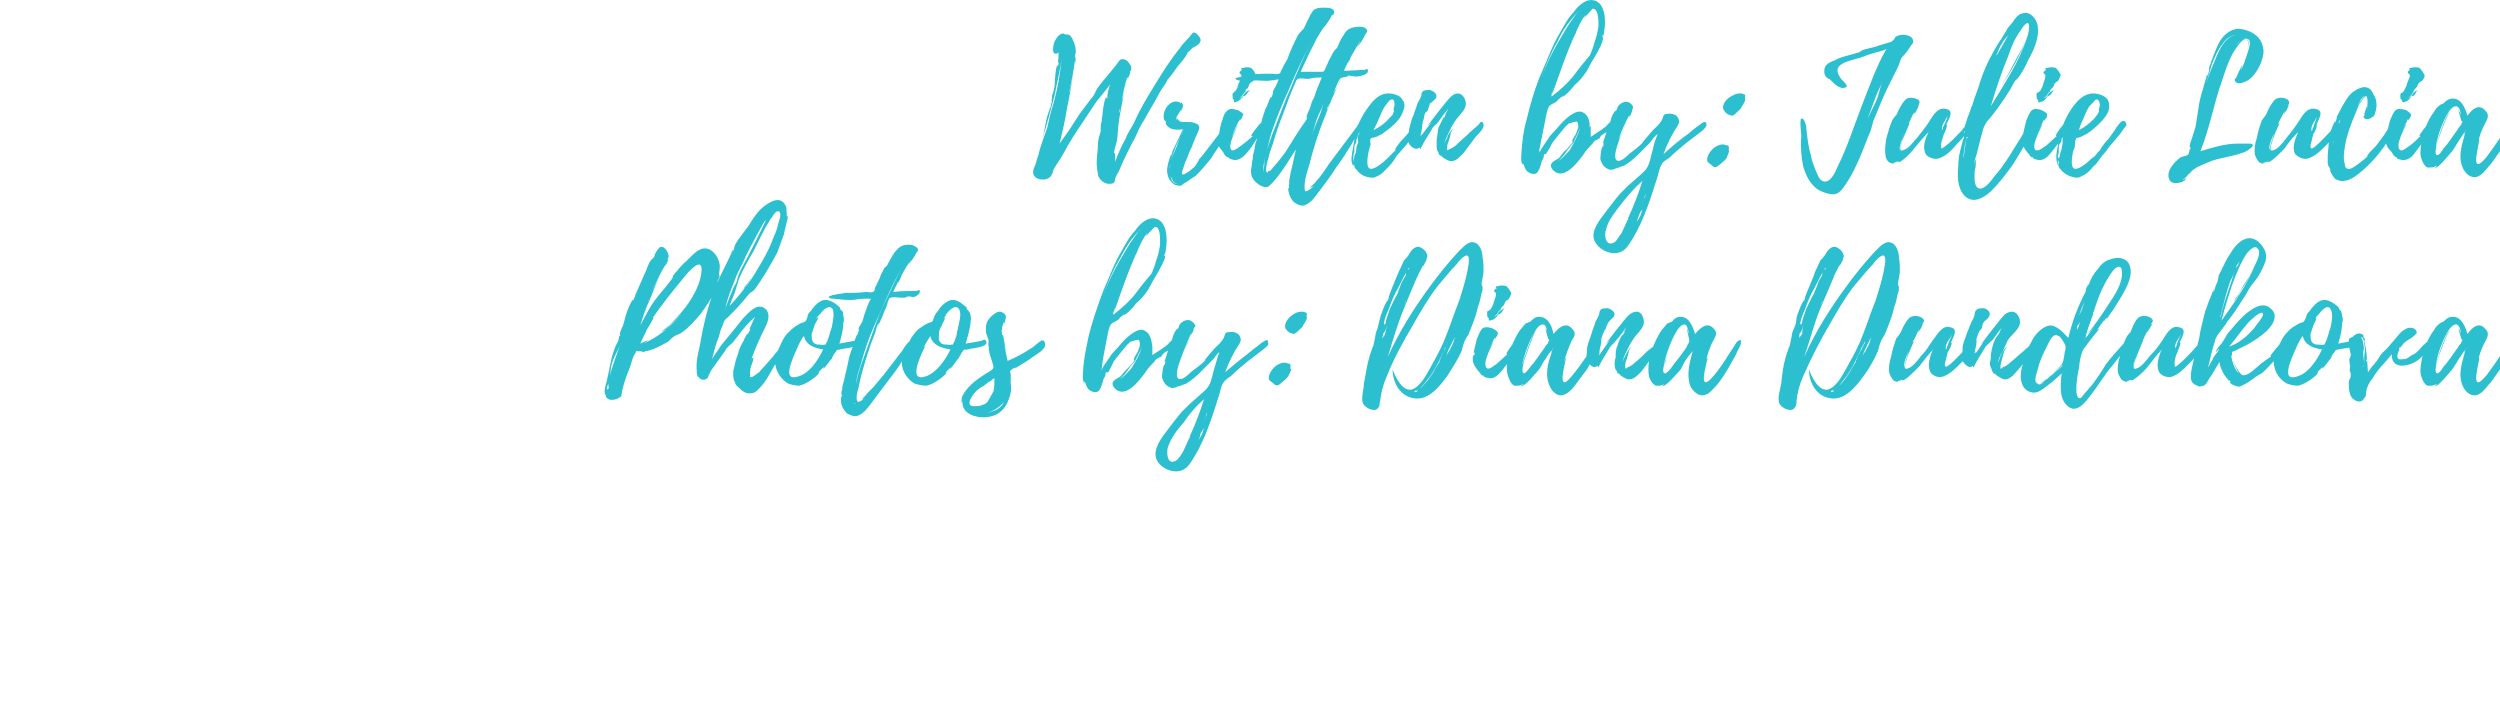
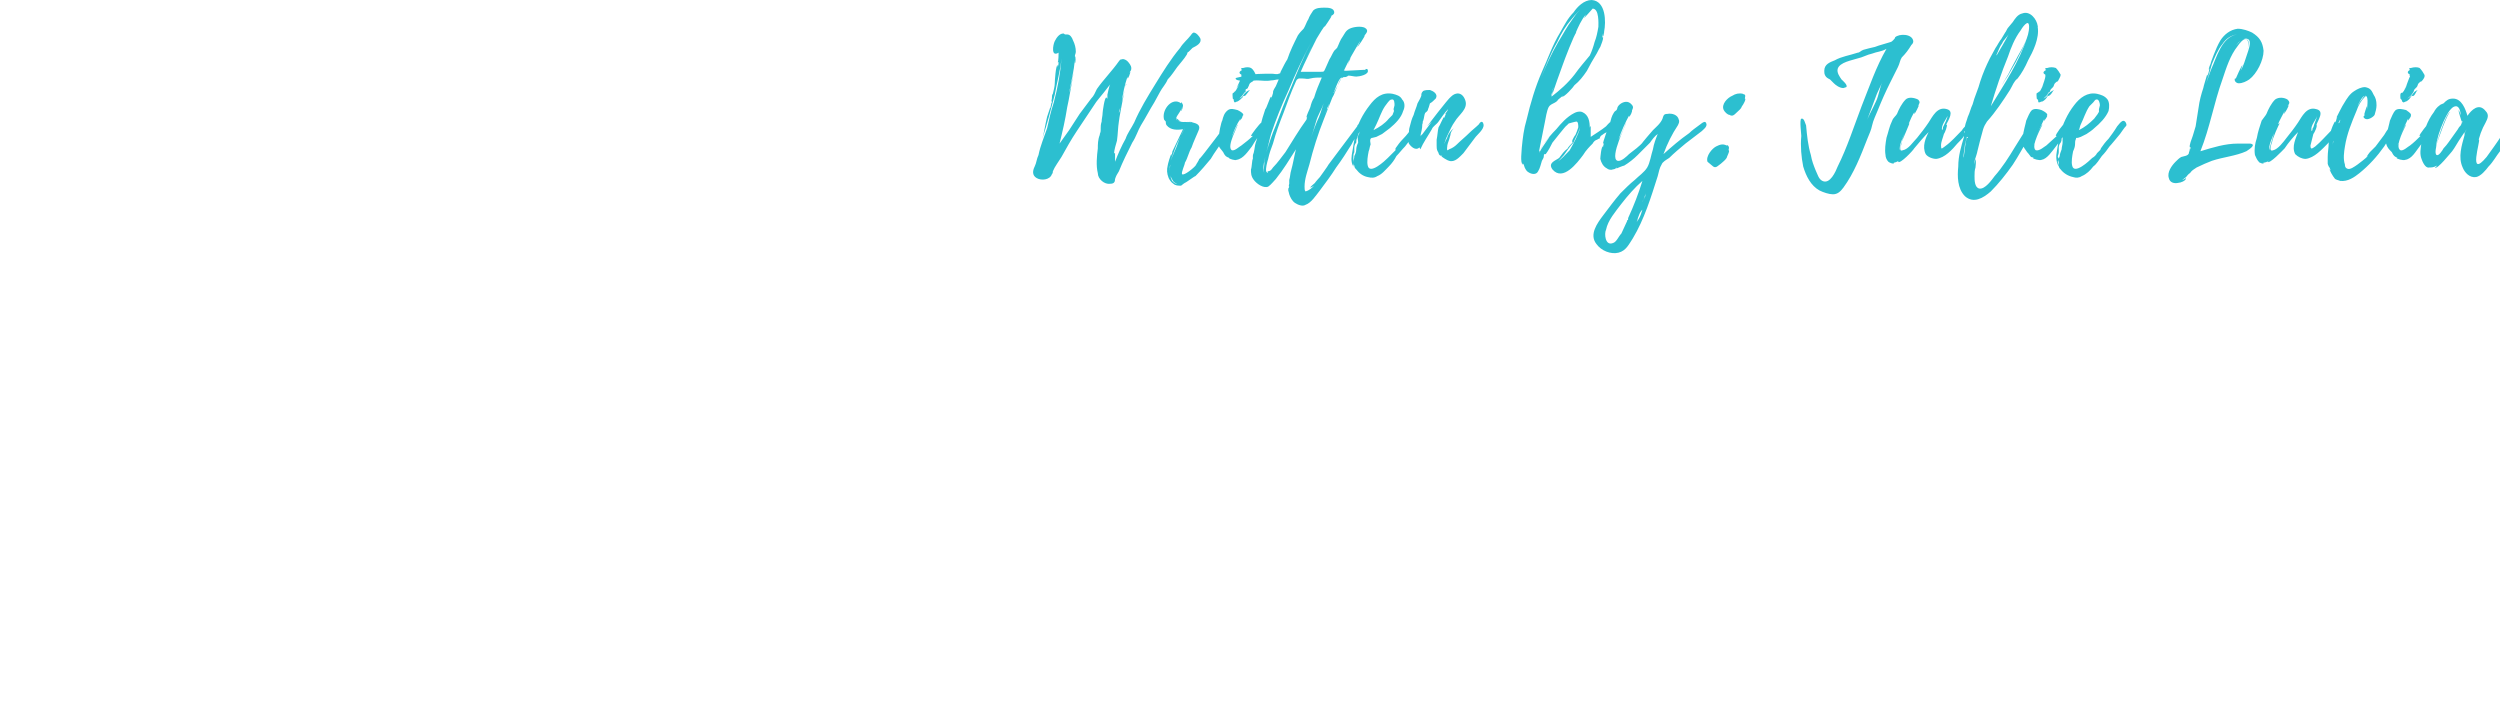
<svg xmlns="http://www.w3.org/2000/svg" version="1.1" width="261.2px" height="75.6px" viewBox="0 0 261.2 75.6">
  <desc>Written by: Julie Lucia Photos by: Diana Dundukova</desc>
  <defs />
  <g id="Polygon75057">
-     <path d="m75.2 27.7c0-.1 0 .1 0 .1c0 .1 0 .3 0 .4c0-.1 0-.2 0-.3c0 .4-.1.7-.1 1c0-.1.1-.2.1-.2c0 .2-.1.4-.2.6c-.1.4-.2.9-.4 1.3c-.4.8-.9 1.5-1.4 2.2c-.6.7-1.2 1.4-1.9 1.9c-.3.2-.6.3-.8.4c-.3.2-.5.4-.7.6c-.7.4-1.6.9-2.4 1c-.1.1-.2.1-.4 0c-.1 0-.2 0-.3 0c-.2-.1-.3 0-.3.2c-.3.3-.4 1-.6 1.5c-.4 1-.8 2.1-.9 3.1c0 0 0 0 0-.1c-.4.4-1.4.6-1.6 0c0-.1 0-.1 0-.1c0 0 0 0 0 0c-.3-.3 0-1.1.1-1.5c0 0 .4-1.9.4-1.9c.1-.6.3-1.2.5-1.7c.1-.2.2-.4.3-.6c0 0 .1-.5.1-.5c.1 0 .1 0 .1 0c0 0 0 0 0-.1c-.1.2 0-.3 0-.3c.1-.3.2-.5.3-.7c.1-.4.2-.7.3-1.1c0-.1.6-1.7.8-1.6c0 0-.1.1 0 .1c0-.2.1-.3.2-.5c0 0-.1.1-.1.1c0 0 1-2.3 1.1-2.5c.2-.4.3-.9.6-1.3c.1-.1.2-.2.3-.3c.1-.1.1-.2.1-.3c.1-.2.4-.7.6-.8c.4-.1.7.4.8.7c.1.3.1.4-.1.6c0 0 .1 0 .1 0c.1 0-.3.8-.4.7c0 0 0-.1.1-.1c-.6 1-1.1 2-1.5 3.1c0-.1 1-2.2 1-2.2c0 0-1 2.4-1.1 2.7c-.4.8-.7 1.7-1 2.7c.5-.9.9-1.8 1.5-2.6c.5-.7 1.1-1.3 1.6-2c0 0 .2-.4.3-.4c0 0-.3.3-.2.3c0 0 .2-.3.2-.3c0 0 0 0 0-.1c0-.2.5-.6.6-.8c.3-.3.5-.6.8-.8c.4-.4 1-1.1 1.6-1.3c1-.3 1.8.8 1.9 1.7zm-1.9.6c.1-1.8-1.8.6-2.1 1c-1 1.2-2.1 2.6-3 3.9c0 0 .1 0 .1 0c0 0-.6 1.1-.7 1.2c-.2.5-.5 1-.7 1.5c0 0 .8-.4.8-.3c0 0-.3.2-.5.3c1.9-.8 3.5-2.3 4.7-4.1c-.4.6-.8 1.1-1.3 1.6c-.3.3-.6.6-.9.9c-.1.1-.5.3-.6.4c.1-.2.5-.4.7-.6c.2-.1.4-.4.6-.6c.5-.5.9-1 1.3-1.5c.8-1.1 1.5-2.4 1.6-3.7c0 .1 0 .1 0 0c0 0 0 0 0 0zm-9.6 11c.3-1.1.7-2.2 1.1-3.3c-.3.8-.7 1.3-.9 2.1c-.1.4-.1.8-.2 1.2zm-.1.6c-.1.3-.2.6-.2.9c0-.1.1-.2.2-.2c0-.2-.1-.5 0-.7zm4.1-8.5l-.4 1l.4-1l0 0zm0 0c0 0 .1 0 .1-.1c-.1.1-.1.1-.1.1zm.1-.2l0 .1l0 0l0-.1zm.3 2.3c0 0-.1 0-.1 0c0 0 .1 0 .1 0zm14.2 2.3c.1-.1-.4 1-.5 1.1c-.3.5-.6.9-.9 1.3c-.5.9-1 1.9-1.8 2.6c-.2.2-.4.3-.8.3c-.4 0-.7-.2-1-.5c0 0-.6-.5-.5-.6c0 0 .1.2.1.2c0-.1-.1-.2-.1-.3c0 0 0 0 0 0c-.1.1-.2-.6-.2-.7c0-.3 0-.5.1-.8c.1-.5.2-.9.4-1.4c.1-.5.3-.9.6-1.4c0-.1.4-.8.4-.8c0 0 0 .2 0 .2c-.02.02.3-.6.3-.6l-.1 0c0 0 .56-1.3.6-1.3c-.7.6-1.3 1.3-1.8 2c-.3.4-.6.8-.9 1c-.1.1-.1.1-.2.2c-.1.1-.2.2-.2.3c-.5.7-1 1.4-1.5 2.1c0 0-.3.6-.3.6c0 .1 0 .1-.1.2c-.3.3-.7.2-.9-.1c-.2-.1-.2-.4-.2-.6c-.1-.9.1-1.8.3-2.6c.3-1.8.7-3.6 1.3-5.3c.5-1.5 1.3-2.9 2-4.4c0 0 .1-.4.2-.4c.02-.01-.1.3-.1.3l.2-.4c0 0 .01-.01 0 0c0-.4.4-.9.6-1.2c.3-.4.6-.8.9-1.2c.5-.8 1-1.6 1.7-2.1c.4-.3.9-.6 1.4-.6c.2 0 .4.1.6.3c.1.1.4.7.3.7c0 0-.1-.2-.1-.2c.1.3.1.6.1.9c0 0 0 0 .1 0c.1 0-.4 1.7-.4 1.9c-.2.6-.5 1.3-.7 1.9c-.7 1.3-1.5 2.7-2.4 3.9c-.2.2-.5.3-.6.5c-.2.2-.4.5-.6.7c-.5.6-1 1.1-1.5 1.6c-.4.3-.5.5-.6.9c-.2.4-.3.8-.4 1.2c-.3.7-.5 1.5-.7 2.3c.3-.5.7-1 1-1.5c-.2.3-.4.5-.4.5c0 0 2.4-2.9 2.6-3.2c.6-.6 1.6-1.9 2.5-.9c.4.6.1 1.3-.2 1.9c-.5 1-1.1 2.3-1.4 3.3c0 0 .1-.3.2-.2c.1.1-.3 1-.3 1.1c0 .2-.1.8 0 .9c.2.1.7-.4.9-.5c.6-.7 1.3-1.4 1.9-2.2c.2-.2.5-.5.7-.8c.1-.1.2-.3.3-.3c0 0 .2.1.1.2zm-1.8-12.9c-.7 1.1-1.2 2.2-1.8 3.4c-.6 1-1.2 2.1-1.6 3.1c0 0 .1-.1.1-.2c0 0-.4 1.2-.4 1.3c0 0-.6 1.5-.6 1.5c1.4-1.5 2.6-3.1 3.5-4.8c-.3.6-.7 1.3-1.2 1.8c.04.03-.7 1.1-.7 1.1l-.4.3c0 0 .19-.13.2-.1c.2-.3.3-.5.5-.7c.3-.5.7-.9 1-1.4c.6-1 1.2-2 1.6-3.1c.2-.5.5-1.1.6-1.7c.1-.3.4-1.1.1-1.3c-.3-.2-.7.5-.8.7c0 0 0 0 0 0c0 0 0 0 0 0c-.03.04-.1 0-.1 0c0 0 .05.06 0 .1c0 0 0 0 0 0zm-4.7 9.3c-.1.1-.1.4-.1.4c-.1 0 .7-2 .8-2.2c.1-.4.4-.7.5-1.1c.1-.5.3-.9.5-1.3c.3-.5 2.6-5 2.5-5c-.1-.1-1.9 3.4-2.1 3.8c-.3.8-.8 1.5-1.1 2.4c-.4 1-.8 1.9-1 3c0 0 0 0 0 0zm1.4-1.5c0 0-.1.1-.1.1c0 0 .1-.1.1-.1zm3.4-7.9l-.1 0l0 .1l.1-.1zm-4.8 9.4c0 0 0 0 0 0c0 0 0 0 0 0zm12 4.3c0 0-.3.1-.2 0c-.2.1-.2.1-.3.3c-.2.2-.3.4-.4.7c-.1 0-.8 1.1-.9 1c0 0 .1-.2.1-.2c0 0-.6.6-.6.6c.1 0 .1 0 .1 0c-.1.3-.7.7-1 .9c-.3.2-.7.4-1.1.5c-.3 0-.8-.1-1.1-.2c-1.1-.6-1.8-2.1-1.2-3.3c.3-.6.5-1.3 1-1.9c.3-.3.6-.6.9-.8c.2-.1.3-.2.5-.3c.2-.1.4-.1.5-.2c.2-.1.3-.6.3-.7c.1-.2.2-.3.3-.4c.3-.4.6-.8 1-1c.6-.4 1.3 0 1.8.4c0 0 .3.2.3.4c-.03-.04-.1-.1-.1-.1l.1.1c0 0-.01.06 0 .1c-.1-.2.2.1.2.1c.1.1.1.3.1.5c.1.2.1.5 0 .8c0 .7-.2 1.4-.4 2.1c.5-.1 1.1-.2 1.6-.3c.2-.1.3-.2.4 0c0 0 0 0 0 0c.6.7-1.7.8-1.9.9zm-1.8 0c-.8-.1-1.8-.4-2-1.4c-.2.2-.4.6-.7 1.2c0 0 .1-.2.1-.2c0 .2-1.9 3.6-.3 3.3c0 0 0 0 0 0c1.4-.2 2.4-1.8 2.9-2.9zm1-4.2c-.4-.6-1.1.2-1.4.6c-.03.01 0 0 0 0l-.1.1c0 0 .05-.05 0-.1c0 .1 0 .1 0 .1c-.1.1-.2.2-.3.5c0-.1.2-.4.3-.3c0 .1-.4.7-.4.8c-.1.3-.2.6-.3.9c0 .3 0 .7.2.9c.2.2.4.2.6.2c.2 0 .4.1.5 0c.2 0 .1.1.2-.1c.3-.5.4-1.2.6-1.7c.1-.5.3-1.4.1-1.9zm-1.4.6c-.02.01 0 0 0 0c0 0-.02.03 0 0zm10.5-2.4c0 .2-.3.4-.5.5c-.3.1-.6-.1-.8 0c-.1 0-.1 0-.2.1c-.2 0-.4 0-.5 0c-.3 0-.8-.1-1 0c-.1 0-.1.1-.1.1c0 0 0-.1 0-.1c-.1 0-.3.6-.4.9c-.02 0 .2-.4.2-.4c0 0-.28.7-.3.7c-.2.4-.3.8-.5 1.2c-.4.8-.7 1.6-1 2.4c-.5 1.5-1 3-1.3 4.6c-.1.3-.4 1.4 0 1.5c0 0 .4-.2.4-.2c.1-.1.2-.2.3-.3c-.1.1-.3.3-.3.2c0-.1.5-.5.5-.6c.2-.2.4-.4.6-.6c0 0 1.1-1.3 1.1-1.3c.7-.9 1.3-1.7 2-2.6c.1-.2.5-.8.7-.9c.3-.1.4.2.3.5c-.2.5-.7.9-1 1.4c-.4.8-1 1.5-1.6 2.3c-.6.8-1.2 1.6-1.8 2.4c-.3.4-.7.9-1.2 1.1c-.4.2-.8 0-1.2-.2c-.3-.3-.5-.6-.6-1c0-.1-.1-.7 0-.8c.02-.04 0 .2 0 .2c0 0 .06-.33.1-.3c-.1 0-.1-.2-.1-.2c0-.2.1-.4.1-.5c0-.3.1-.6.2-.9c.1-.6.3-1.2.4-1.8c.1-.6.3-1.2.5-1.7c0-.1.4-1.3.5-1.3c0 0 0 .2 0 .2c0-.2.1-.5.2-.8c0 .1-.1.2-.1.1c0-.2.3-.6.4-.8c0 0 .2-.7.2-.7c.2-.6.4-1.2.7-1.7c-.6 0-1.1 0-1.6.1c-.7.1-1.6 0-2.3-.1c-.1 0-.6 0-.5-.2c.1-.1.5-.2.6-.2c.3-.1.7-.1 1.1-.2c.7 0 1.5 0 2.2-.1c.2 0 .5.1.7 0c.2-.1.2-.2.2-.4c.2-.3.3-.7.5-1c.1-.4.3-.7.5-1.1c.2-.2.3-.2.4-.5c.3-.5.5-1 .9-1.4c.4-.5 1-.6 1.6-.5c.3.1.7.3.6.6c-.1.2-.3.3-.4.4c0 0 .2-.2.2-.1c0 .1-.7 1.1-.8 1.1c0 0 .3-.5.3-.5c-.7 1-1.3 2.2-1.9 3.4c.1 0 .1-.1.2-.3c-.1.2-.1.2-.1.3c.7-.1 1.5-.1 2.3-.1c.1 0 .4-.2.4 0c0 0 0 .1 0 .1zm-1.1-3.7c-1.5 2.1-2.5 4.7-3.6 7.1c-.6 1.3-1.1 2.8-1.5 4.3c-.2.6-.4 1.3-.5 2c0 0 .1-.4.1-.4c.2-.9.5-1.8.8-2.6c.7-1.9 1.3-3.9 2.2-5.7c.8-1.6 1.4-3.2 2.5-4.7zm-.8 2c0 0-.4.9-.4.9c.1-.5.3-.9.4-.9zm-2.4 4.9c-.2.4-.3.8-.4 1.1c.1-.3.3-.6.4-1c0 0 0 0 0-.1zm1.9-3.9c0 0-.2.4-.2.4c.1-.1.1-.3.2-.4zm-4.4 12.3c0 .1 0 .1.1.1c0 0-.1-.1-.1-.1zm11.8-5.6c0 0-.3.1-.3 0c-.2.1-.1.1-.3.3c-.1.2-.2.4-.4.7c-.1 0-.7 1.1-.9 1c0 0 .2-.2.2-.2c0 0-.6.6-.6.6c.1 0 .1 0 .1 0c-.1.3-.7.7-1 .9c-.3.2-.7.4-1.1.5c-.4 0-.8-.1-1.2-.2c-1.1-.6-1.8-2.1-1.1-3.3c.3-.6.5-1.3 1-1.9c.2-.3.5-.6.9-.8c.1-.1.3-.2.5-.3c.1-.1.4-.1.5-.2c.1-.1.2-.6.3-.7c.1-.2.2-.3.3-.4c.2-.4.6-.8 1-1c.6-.4 1.3 0 1.7.4c0 0 .4.2.3.4c.03-.04 0-.1 0-.1l0 .1c0 0 .05.06.1.1c-.1-.2.1.1.1.1c.1.1.2.3.2.5c.1.2 0 .5 0 .8c-.1.7-.3 1.4-.5 2.1c.6-.1 1.2-.2 1.7-.3c.1-.1.3-.2.4 0c0 0 0 0 0 0c.5.7-1.7.8-1.9.9zm-1.8 0c-.8-.1-1.9-.4-2.1-1.4c-.1.2-.4.6-.7 1.2c0 0 .2-.2.2-.2c-.1.2-1.9 3.6-.3 3.3c0 0 0 0 0 0c1.3-.2 2.4-1.8 2.9-2.9zm.9-4.2c-.4-.6-1.1.2-1.4.6c.03.01 0 0 0 0l0 .1c0 0 .01-.05 0-.1c0 .1 0 .1 0 .1c-.1.1-.2.2-.3.5c0-.1.2-.4.2-.3c.1.1-.3.7-.3.8c-.2.3-.3.6-.3.9c0 .3-.1.7.2.9c.1.2.4.2.6.2c.1 0 .4.1.5 0c.2 0 .1.1.2-.1c.3-.5.4-1.2.5-1.7c.1-.5.4-1.4.1-1.9zm-1.4.6c.05.01 0 0 0 0c0 0 .05.03 0 0zm10.4 3c.1.6-.9 1.1-1.3 1.4c-.5.4-1.1.7-1.7 1.1c-.1 0-.4.1-.5.2c-.2.2-.2.2-.1.5c0 .3 0 .7 0 1c.1.6 0 1.1-.2 1.6c-.4 1.2-1.3 1.9-2.7 1.9c-1.1 0-2.4-.6-2.1-1.9c0 .1-.1.4-.1.4c-.1-.1 0-.5 0-.6c.3-.7.9-1.3 1.4-1.7c.4-.3.7-.5 1-.7c.3-.2.8-.4.9-.7c0-.2-.2-.8-.3-1.1c-.1-.3-.2-.7-.2-1.1c-.1-.3 0-.4 0-.6c-.1-.3-.2-.6-.3-.9c0-.4 0-.7.1-1c.2-.5 1.2-1.5 1.7-1c0-.1.3.2.3.4c0 0-.1.7-.2.7c0 0 0-.2 0-.3c0 .3-.2.5-.2.8c-.1.3 0 .5 0 .8c0-.1 0-.1.1-.1c0 0 .2 1 .3 1.8c-.1-.5-.3-1.2-.3-1.5c.1.8.3 1.6.5 2.5c0-.1 0-.1 0-.2c0 .1 0 .1 0 .1c.9-.4 1.7-.8 2.4-1.3c.4-.2.7-.6 1.1-.8c.2-.1.3 0 .4.3c0 0 0 0 0 0zm-6.8 6.5c0 0 .5-.2.5-.2c0 0-.2.1-.2.1c.3-.1.5-.3.6-.5c0 0-.1.1-.1.1c.2-.2.5-.9.6-1c.1-.5.1-.9.1-1.4c-.1.1-.1.1-.2.1c.05 0 .2-.1.2-.1c0 0-.25.11-.2.1c.1 0-.3.3-.4.3c0 0-.5.4-.5.4c-.4.2-.8.5-1.1.9c-.2.3-.7 1-.2 1.2c.3.1.6 0 .9 0zm2.5-.4c-.6.7-1.5 1.2-2.5 1.3c.6-.1 1-.2 1.5-.4c.5-.2.8-.5 1-.9zm.3-5c0 .2.1.4.1.5c0-.1-.1-.3-.1-.5zm.3 2.4c0 .1 0 .1.1.1c0 0-.1 0-.1-.1zm17.2-3.3c0 0-.1 0-.1 0c-.1 0-.1 0-.1 0c0 .1 0 .1 0 .2c-.2.3-.7.4-.9.6c-.1.1-.2.2-.3.4c-.1 0-.2 0-.2.1c-.2 0-.4.2-.5.4c-.3.3-.7.7-1 1.2c-.6.8-2.1 2.8-3.2 1.5c-.5-.7.3-.9.7-1.2c.3-.4.6-.7.9-1c.1-.1.4-.5.5-.6c0 0 0-.1 0-.1c-.1.1 0-.2 0-.2c.1-.2.2-.4.3-.5c.1-.2.2-.5.3-.8c0-.2 0-.6-.2-.6c-.1 0-.8.2-.8.2c0 0 .1-.1.1-.1c-.1.1-.2.2-.3.3c0 0 0 0 0 0c-.1 0-1.4 1.7-1.5 1.8c-.2.4-.4.8-.6 1.2c-.1 0-.1 0-.2 0c-.1 0-.1.1-.1.2c0 .2-.1.3-.2.5c-.1.3-.2.8-.4 1.1c-.2.4-.7.3-1 .1c-.2-.1-.3-.3-.4-.5c0 0-.1-.3-.1-.3c0 0-.1-.1-.1-.2c0 .1 0 .2 0 .2c-.3-.2-.1-1.5-.1-1.8c.1-1 .3-1.9.5-2.9c.4-1.7 1-3.4 1.6-5c.6-1.3 1.1-2.8 1.9-4.1c.4-.7.8-1.5 1.4-2.1c.4-.6 1.1-1.3 1.9-1.3c1.5.1 1.5 2.3 1.3 3.3c0 0 0 .4-.1.5c.02 0 .1-.4.1-.4c0 0-.15.49-.2.5c.1 0 .1 0 .1 0c.1.3-.2.7-.3 1c-.2.3-.3.6-.5.9c-.3.5-.6 1-.9 1.6c-.4.6-.8 1.1-1.3 1.5c-.1.2-1.1 1.3-1.3 1.2c0 0 .2-.2.2-.2c-.2.2-.5.4-.7.6c.1 0 .1-.1.1-.1c-.2.4-.8.4-1 .8c-.2.4-.3 1.1-.4 1.6c-.2 1-.4 2-.5 3c-.05.03 0-.1 0-.1c0 0-.09.34-.1.3c.3-.6.7-1.1 1.1-1.7c-.2.2-.4.5-.6.7c.4-.5.8-1 1.3-1.5c.5-.6 1.1-1.3 1.9-1.7c.2-.1.5-.2.8-.1c.7.3.8 1 .9 1.7c0-.1 0-.2 0-.2c0-.1 0 1 0 1.1c.6-.4 1.1-.7 1.6-1.1c.2-.2.5-.7.8-.4c-.03.04 0 0 0 0c0 0-.01.06 0 .1c.1.2 0 .2-.1.4zm-2.3-12.4c.1 0 .2 0 .3 0c-.1 0-.8.8-1 1c0 0 .2-.4.2-.4c-.5.6-.8 1.3-1.1 2c0-.1.1-.1.1-.1c-.2.1-1.3 3-1.4 3.3c-.4 1.1-.8 2.2-1.2 3.4c.9-.7 1.7-1.4 2.4-2.3c.5-.7 1.1-1.4 1.6-2c.2-.4.4-1 .5-1.4c.2-.5.3-1 .4-1.6c0-.3.1-1.9-.5-1.9c-.1 0-.2 0-.3 0zm-5.2 7.3c.5-1.3 1.1-2.6 1.8-3.8c.5-.8.9-1.6 1.5-2.4c.4-.6.8-1.1 1.5-1.4c-.7.3-1.2.9-1.6 1.4c-.6.7-1 1.5-1.5 2.4c-.7 1.2-1.2 2.5-1.7 3.8zm4.1 5.1c-.1.6-.6 1.3-.7 1.6c-.4.4-.7.9-1 1.3c-.3.3-.5.6-.7.7c.5-.3.9-.8 1.3-1.2c.4-.7 1-1.6 1.1-2.4zm-2.8-3.8c-.04-.02.1-.4.1-.4l-.3.8c0 0 .01.04 0 0c0 .1 0 .1 0 .1c0 0 0 .1 0 .1c-.03-.03-.1 0-.1 0c0 0 .05.05 0 0c.2 0 .2-.5.3-.6zm1.5-4.3c-.3.8-.6 1.6-.9 2.4c0 0 .9-2.4.9-2.4zm-2.5 9.8c0 0-.4.7-.4.7c.1-.2.3-.4.4-.7zm.8-4.9c-.03-.01-.1 0-.1 0c0 0 .05.05 0 0c0 0 .1 0 .1 0zm.4 3.6c0 0-.01-.04 0-.1c-.01.04 0 .1 0 .1zm15.3 0c0 0-1.7 1.3-1.7 1.3c-.6.5-1.2 1-1.7 1.5c-.3.2-.6.4-.8.7c-.2.3-.3.8-.4 1.2c-.7 2.2-1.4 4.5-2.6 6.5c-.4.6-.7 1.3-1.5 1.5c-.8.2-1.8-.2-2.3-.9c-.7-1 .1-2.2.7-3c.6-.8 1.2-1.6 1.8-2.3c.5-.5 1-1 1.5-1.4c.4-.4 1-.8 1.3-1.3c.3-.5.4-1.3.6-1.9c.2-.6.3-1.1.5-1.6c-.3.2-.5.6-.8.9c0 0-1.3 1.3-1.3 1.3c-.4.4-.9.8-1.4 1.1c-.1 0-.8.3-.8.3c-.03-.03 0-.1 0-.1c0 0-.11.07-.1.1c.1 0-.2.1-.3.1c-.2.1-.4 0-.6-.1c-.4-.2-.6-.6-.7-1c0-.1.1-1.4.3-1.3c0 0 0 .1 0 .1c0-.1 0-.3.1-.4c0 0-.1 0-.1 0c-.1 0 .6-1.9.7-2.1c.1-.4.2-.8.4-1.1c.1-.2.2-.2.3-.3c0 0 .1-.2.1-.3c.2-.4.8-.7 1.2-.5c.2.1.5.4.5.6c-.1.1-.2.2-.2.3c0 0 0-.1 0-.1c.1.1-.2.7-.3.7c0 0 .1-.2.1-.3c-.4.9-.8 1.8-1.1 2.7c.1-.3.7-1.8.8-1.8c0 0-1.9 3.7-1 4c.4.1 1-.5 1.2-.7c.5-.4 1.1-.8 1.6-1.3c-.1 0-.1.1-.2.1c0 0 .9-1.1 1.1-1.3c.3-.3.8-.7 1-1.2c.1-.3.1-.5.5-.5c.5-.1 1.1.1 1.2.6c.1.2 0 .4-.1.6c-.6.9-1.1 1.9-1.5 3c.9-.8 1.8-1.5 2.7-2.2c.3-.3.7-.5 1-.8c.2-.1.8-.7.8-.1c.1.3-.3.5-.5.7zm-6.2 5.2c-.8.7-1.5 1.5-2.1 2.4c-.7.8-1.4 1.7-1.7 2.7c-.1.4-.1 1.7.7 1.4c.4-.1.7-.7.9-1c.2-.4.4-.9.6-1.3c0 0 0 0 0-.1c0 0 0 0 .1 0c-.03.03 0 0 0 0l0-.1c0 0 .04-.06 0-.1c.6-1.3 1.1-2.6 1.5-3.9zm-.6 4.3c0 0 .2-.3.2-.3c.2-.3.3-.7.4-1c-.1.2-.3.4-.4.7c0 .2-.1.4-.2.6zm.9-3c0 .2-.1.5-.2.7c-.1.1-.1.3-.2.4c0 0 .4-.8.4-.8c0-.1 0-.2 0-.3zm-.5 1.8c0 0-.1.1-.1.1c0 0 0-.1.1-.1zm9-5.5c-.2.3-.4.4-.6.6c-.3.2-.4.5-.8.3c-.1-.1-.5-.4-.6-.5c-.2-.6.5-1.4.9-1.6c.4-.2.7-.3 1.1-.1c.1 0 .1-.1.2.1c.1.1 0 .3 0 .4c.3 0-.2.7-.2.8zm1.6-5.4c-.1.3-.3.4-.6.7c-.2.2-.4.4-.7.2c-.2 0-.5-.3-.6-.5c-.2-.6.5-1.3.9-1.5c.3-.2.7-.3 1.1-.2c.1.1.1 0 .2.1c.1.1 0 .3 0 .4c.2 0-.2.7-.3.8zm18.8-5.6c0 .5-.2 1-.2 1.4c0 .1.1.2.1.3c0 .2 0 .5-.1.6c-.1.5-.2 1-.4 1.5c-.2 1-.6 1.9-1 2.9c-.2.3-.4.6-.5 1c-.1.2-.1.4-.2.7c-.4.9-1 1.8-1.5 2.6c-.8 1.1-2 2.6-3.5 2.3c-1.4-.2-2.2-1.6-2.2-3c.3.8 1 2.3 2 2.1c.9-.3 1.5-1.5 1.9-2.2c.5-.9 1-1.8 1.4-2.7c.6-1.4 1.1-3 1.7-4.5c.3-1 .6-1.9.8-2.9c0-.2.4-1.5 0-1.7c-.3-.1-1 .7-1.1.9c-.7.7-1.3 1.5-2 2.3c-1 1.3-1.8 2.7-2.6 4.1c-1 1.7-2 3.5-2.7 5.3c-.4.9-.6 1.7-.7 2.6c-.1.2 0 .5-.2.7c-.3.5-1.2.1-1.5-.3c-.4-.5 0-1.6 0-2.2c.2-1 .3-1.9.6-2.9c.1-.3.2-.6.3-.9c.1-.1.2-.7.2-.7c0 0 0 0 0 0c0 0 0-.1 0-.1c0 .1.1-.3.1-.4c0-.2.1-.5.2-.7c.1-.4.2-.8.3-1.2c0-.1.6-1.8.8-1.8c0 0-.1.2-.1.2c.1-.2.2-.4.2-.5c0 0 0 0 0 0c-.1 0 .9-2.4 1-2.6c.2-.4.4-.9.6-1.3c.2-.2.4-.4.5-.6c.2-.4.6-.9 1.1-.8c.3.1.7.4.8.8c.1.2 0 .3-.1.5c0 0 .1-.1.1-.1c0 .1-.4.8-.4.8c-.1 0 0-.2.1-.3c-.6 1.1-1.1 2.2-1.6 3.3c.3-.6.8-1.8 1-2.1c-.3.5-1.5 3.5-1.5 3.5c-.7 1.7-1.2 3.4-1.7 5.1c1.2-2.7 2.8-5.2 4.5-7.5c.8-1.1 1.7-2.2 2.6-3.2c.4-.4 1.1-1.3 1.7-1.3c.8 0 1.1 1 1.1 1.6c.1.5.1 1 .1 1.4zm-10.3 5.6c.1-.1.1-.5.2-.7c.1-.3.2-.6.3-.9c.3-.6.5-1.1.8-1.6c.2-.5.3-.9.5-1.3c.1-.2.2-.3.3-.5c.1-.1.1-.3.1-.4c-.4.7-.7 1.4-1.1 2.1c-.3.6-.5 1.1-.7 1.7c-.2.4-.4.9-.5 1.4c0 0 0 .3.1.2zm5.9 3.3c.1-.1.7-1.5.7-1.5c0 0-.1.1-.1.3c0 0 0 0 0 0c-.1.1-.1.3-.2.3c.02.05 0 0 0 0c0 0-.08.22-.1.2c0 .2-.1.3-.2.5c0 0 .2-.4.2-.4c-.3.5-.5 1.1-.8 1.6c-.4.7-.8 1.3-1.3 1.9c-.2.2-.4.5-.6.7c-.1 0-.5 0-.4.1c.1.4 1.3-1.1 1.4-1.2c.4-.6.8-1.3 1.2-1.9c0-.1 0-.1 0-.1c0 0 .1-.2.1-.2c0-.1.1-.2.1-.3c0 0 0 0 0 0zm1.4-2c-.3.7-.7 1.3-.9 2c.1-.3.4-.6.5-.9c.2-.3.3-.7.4-1.1c0 0 0 0 0 0zm-7-1.2c-.2.1-.2.5-.3.6c-.1.2-.2.2-.2.4c0 .1-.1.3-.1.4c.1-.2.3-.4.3-.5c.1-.3.1-.5.2-.8c0 0 .1-.1.1-.1zm5 4.5c-.3.4-.5.9-.8 1.3c.3-.4.5-.8.8-1.3zm-2.9-10.3c.1-.1.2-.2.1-.2c-.1.1-.1.1-.1.2zm-.2 3.2c.02.03-.5 1.2-.5 1.2l.3-.7c0 0 .03 0 0 0c.1-.2.2-.3.2-.5zm3.2 6.8c0 0 0 0 0 0c0 0 0 0 0 0zm.8-1.7c0 0 0 0 0 0c0 0 0 0 0 0zm7.5.2c-.3.4-.6.9-1 1.4c-.4.5-.9 1.3-1.5 1.4c-.2.1-.9-.1-.9-.2c0 0 .1 0 .1 0c-.2-.1 0 0-.3-.1c-.1-.1-.2-.3-.4-.5c-.2-.3-.4-.5-.5-.9c0 0-.1-.7.1-.7c0 0 0 .1 0 .1c0 0 .1-.4.1-.4c-.1.1-.1.1-.1.1c-.1 0 .3-1.4.3-1.5c.2-.4.3-.8.6-1.1c.3-.2.7-.1 1 0c.2.1.6.3.6.5c0 .1-.1.1-.1.2c0-.1 0-.1.1-.1c0 .1-.3.5-.3.5c-.1 0 0-.1 0-.2c-.3.6-.6 1.3-.9 1.9c.1-.2.6-1.3.7-1.3c0 .1-1.3 2.3-.6 2.7c.3.1.8-.4 1-.5c.3-.3.8-.7 1.1-1c0 0-.1 0-.1 0c-.1-.1.8-1.3 1-1.4c.1-.1.4-.2.4 0c.1.4-.2.8-.4 1.1zm-3-3.6c0-.1-.1-.7.1-.6c0 0 .3-.3.2-.1c.1-.2.3-.5.4-.8c0 0-.2.4-.2.4c.2-.4.4-1.1.4-1.2c0 0 0-.2 0-.2c-.4-.2-.1-.4.1-.5c0 0-.1 0-.1-.1c-.1-.1.2-.1.2-.1c.3-.1.6-.1.9 0c.2.2.4.5.5.7c0 .2-.2.5-.3.7c-.1 0-.2.1-.3.2c-.1.1-.1.3-.2.4c-.1.1-.2.2-.2.2c-.1.1-.1.2-.1.2c0 .1-.1.1-.2.2c-.1.3-.3.4-.5.6c.2-.1.4-.2.5-.5c.2-.2.4-.3.6-.4c-.2.2-.2.4-.5.6c-.2.1 0-.1-.2.1c0 0 .1 0 0 0c-.1.2-.3.4-.5.5c-.2 0-.2.1-.4.1c-.1-.1 0-.2-.1-.3c0 0-.1-.1-.1-.1zm-.2 4.7c-.04-.05-.1.1-.1.1l.1-.1c0 0-.04-.03 0 0c0-.1 0-.1 0 0zm.7-5.8c-.07.09-.1.1-.1.1c0 0 .06-.09.1-.1zm-.3.5c0 0 0 0 0 0c0 0 0 0 0 0c0 0 0 0 0 0zm11 4.5c-.2.5-.5 1.1-.8 1.6c-.4.5-.8 1.1-1.2 1.6c-.3.4-.8 1-1.4 1.1c-.6.1-1.1-.5-1.3-1c-.5-1.1-.2-2.3.2-3.4c0 0 0-.2 0-.3c-.2.3-.5.6-.6.9c-.3.3-.4.7-.7 1.1c-.1.1-1.6 2-1.9 1.7c0 0 .3-.1.3-.2c-.3.2-.6.2-.8.2c0 0 0 0 0 0c-.4.1-.7-.6-.8-.9c-.2-.5-.2-1.1-.1-1.7c.2-1.1.7-2.3 1.3-3.2c.2-.2.4-.5.6-.7c.2-.1.3-.1.5-.2c.3-.3.5-.5.9-.5c1 0 1.4 1.1 1.5 1.8c.5-.6 1.3-1.4 2-.5c.4.4.2.8-.1 1.2c-.3.7-.6 1.5-.8 2.2c.1-.1.1-.4.2-.4c.1 0-1.2 4.2.7 1.8c.6-.7 1.1-1.5 1.7-2.3c.2-.3.4-.7.7-1.1c.1-.1.4-.5.4-.1c.1.5-.3.9-.5 1.3zm-4.8-1.4c0-.2-.4-1.2-.3-1.3c0 0 .2.5.2.6c-.1-.3-.1-1-.5-1c-.6 0-1.1 1.2-1.3 1.6c-.4.9-.7 1.8-.9 2.7c.1-.3 1.2-3.7 1.5-3.7c-.2.1-1.2 3-1.3 3.3c0 .1-.3 1.1 0 1.2c.1.1.6-.5.7-.7c.4-.4.7-.9 1-1.3c0 0 .5-.7.5-.7c.1-.2.2-.3.3-.4c.1-.2.1-.2.1-.3zm.5.7c0 0-.11.18-.1.2c-.03.04-.1.3-.1.3l.2-.5zm-.5-.9c0 0 0 .2 0 .2c.1 0 .1-.1 0-.2zm10.9 1.8c-.4.5-.8 1.1-1.2 1.6c-.4.4-.9 1-1.5.8c-.1 0-.8-.4-.8-.5c.04-.02.1 0 .1 0c0 0-.12-.09-.1-.1c.1.2-.1 0-.2 0c0-.1-.1-.3-.2-.4c-.1-.2-.1-.4-.1-.6c0-.2 0-.4.1-.6c0-.5 0-.9.2-1.3c0-.1.4-1.1.5-1.1c.1 0 0 .1 0 .1c0 0 .3-.5.3-.5c-.1.1-.1.1-.1.1c-.1 0 .2-.4.2-.5c-.3.4-.6.9-1 1.3c-.2.3-.5.5-.7.8c-.4.7-.9 1.4-1.2 2.1c0 0-.1-.2-.1-.2c-.3.4-.9-.1-1-.4c-.2-.3-.2-.5-.1-.9c0-.3 0-.6.1-.9c.1-.4.3-.8.4-1.2c.1-.4.3-.8.4-1.2c.1-.2.3-.5.4-.8c0-.2 0-.3.2-.5c.2-.1.5-.1.7-.1c.3.1.9.4.6.9c-.2.2-.4.4-.5.5c-.2.3-.2.4-.3.6c0 .2-.2.3-.2.4c-.1.2-.2.5-.3.8c0 .1 0 .2 0 .4c-.1.4-.2.8-.2 1.2c0-.1.1-.2.1-.2c0 0-.2.3-.1.3c0 0 1.1-1.6 1.1-1.6c-.3.3-.5.5-.5.5c0 0 2.2-2.9 2.5-3.1c.6-.5 1.3-.5 1.5.4c.3.9-.7 1.5-1.1 2.2c-.3.4-.5.9-.7 1.3c-.1.2-.4.8-.4 1.2c0-.3.2-.6.3-.8c.2-.4.4-.8.7-1c-.2.2-.3.4-.4.7c0 0 .1-.2.1-.2c0 0-.2.7-.2.7c-.1.3-.2.5-.2.8c-.01-.03 0 .3 0 .3c0 0 .03-.01 0 0c0 0 .2 0 .2-.1c.3-.1.6-.3.8-.5c.5-.4.9-.8 1.3-1.2c.4-.3.8-.6 1-.9c.1-.2.4-.5.5 0c.1.5-.6 1.1-.9 1.4zm8.7-.2c-.3.5-.6 1.1-.9 1.6c-.3.5-.7 1.1-1.1 1.6c-.4.4-.8 1-1.4 1.1c-.6.1-1.2-.5-1.4-1c-.4-1.1-.1-2.3.2-3.4c0 0 0-.2.1-.3c-.2.3-.5.6-.7.9c-.2.3-.4.7-.6 1.1c-.1.1-1.7 2-1.9 1.7c0 0 .2-.1.2-.2c-.2.2-.5.2-.8.2c.1 0 .1 0 .1 0c-.4.1-.8-.6-.9-.9c-.1-.5-.1-1.1 0-1.7c.2-1.1.7-2.3 1.3-3.2c.2-.2.4-.5.6-.7c.2-.1.3-.1.5-.2c.2-.3.5-.5.9-.5c.9 0 1.3 1.1 1.5 1.8c.5-.6 1.3-1.4 2-.5c.4.4.1.8-.1 1.2c-.4.7-.6 1.5-.8 2.2c0-.1.1-.4.2-.4c.1 0-1.3 4.2.7 1.8c.6-.7 1.1-1.5 1.6-2.3c.2-.3.5-.7.7-1.1c.1-.1.5-.5.5-.1c0 .5-.4.9-.5 1.3zm-4.9-1.4c0-.2-.3-1.2-.2-1.3c0 0 .1.5.2.6c-.1-.3-.2-1-.5-1c-.6 0-1.1 1.2-1.3 1.6c-.4.9-.7 1.8-.9 2.7c.1-.3 1.2-3.7 1.5-3.7c-.3.1-1.3 3-1.3 3.3c-.1.1-.4 1.1-.1 1.2c.2.1.7-.5.8-.7c.3-.4.7-.9 1-1.3c0 0 .5-.7.5-.7c.1-.2.1-.3.2-.4c.1-.2.1-.2.1-.3zm.5.7c0 0-.05.18 0 .2c-.07.04-.1.3-.1.3l.1-.5zm-.4-.9c0 0 0 .2 0 .2c0 0 0-.1 0-.2zm21.9-7.1c0 .5-.2 1-.2 1.4c0 .1.1.2.1.3c0 .2 0 .5-.1.6c-.1.5-.2 1-.4 1.5c-.2 1-.6 1.9-1 2.9c-.2.3-.4.6-.5 1c-.1.2-.1.4-.2.7c-.4.9-.9 1.8-1.5 2.6c-.8 1.1-2 2.6-3.5 2.3c-1.4-.2-2.2-1.6-2.2-3c.3.8 1 2.3 2 2.1c.9-.3 1.5-1.5 1.9-2.2c.5-.9 1-1.8 1.4-2.7c.6-1.4 1.1-3 1.7-4.5c.3-1 .6-1.9.8-2.9c0-.2.4-1.5 0-1.7c-.3-.1-1 .7-1.1.9c-.7.7-1.3 1.5-2 2.3c-1 1.3-1.8 2.7-2.6 4.1c-1 1.7-1.9 3.5-2.7 5.3c-.4.9-.6 1.7-.7 2.6c0 .2 0 .5-.2.7c-.3.5-1.2.1-1.5-.3c-.4-.5 0-1.6.1-2.2c.1-1 .2-1.9.5-2.9c.1-.3.2-.6.3-.9c.1-.1.2-.7.2-.7c0 0 0 0 0 0c0 0 0-.1 0-.1c0 .1.1-.3.1-.4c0-.2.1-.5.2-.7c.2-.4.3-.8.3-1.2c0-.1.6-1.8.8-1.8c0 0-.1.2-.1.2c.1-.2.2-.4.2-.5c0 0 0 0 0 0c-.1 0 1-2.4 1-2.6c.2-.4.4-.9.6-1.3c.2-.2.4-.4.5-.6c.2-.4.6-.9 1.1-.8c.3.1.7.4.8.8c.1.2 0 .3-.1.5c0 0 .1-.1.1-.1c0 .1-.4.8-.4.8c0 0 0-.2.1-.3c-.6 1.1-1.1 2.2-1.6 3.3c.3-.6.8-1.8 1-2.1c-.2.5-1.5 3.5-1.5 3.5c-.7 1.7-1.1 3.4-1.7 5.1c1.2-2.7 2.8-5.2 4.5-7.5c.8-1.1 1.7-2.2 2.6-3.2c.4-.4 1.1-1.3 1.7-1.3c.8 0 1.1 1 1.1 1.6c.1.5.1 1 .1 1.4zm-10.3 5.6c.1-.1.1-.5.2-.7c.1-.3.2-.6.3-.9c.3-.6.5-1.1.8-1.6c.2-.5.4-.9.5-1.3c.1-.2.2-.3.3-.5c.1-.1.1-.3.1-.4c-.4.7-.7 1.4-1.1 2.1c-.3.6-.5 1.1-.7 1.7c-.2.4-.4.9-.5 1.4c0 0 0 .3.1.2zm5.9 3.3c.1-.1.8-1.5.8-1.5c-.1 0-.1.1-.2.3c0 0 0 0 0 0c-.1.1-.1.3-.2.3c.03.05 0 0 0 0c0 0-.07.22-.1.2c0 .2-.1.3-.2.5c0 0 .2-.4.2-.4c-.3.5-.5 1.1-.8 1.6c-.4.7-.8 1.3-1.3 1.9c-.1.2-.4.5-.6.7c-.1 0-.5 0-.4.1c.1.4 1.3-1.1 1.4-1.2c.4-.6.8-1.3 1.2-1.9c0-.1 0-.1 0-.1c0 0 .1-.2.1-.2c0-.1.1-.2.1-.3c0 0 0 0 0 0zm1.4-2c-.3.7-.7 1.3-.9 2c.1-.3.4-.6.5-.9c.2-.3.3-.7.4-1.1c0 0 0 0 0 0zm-7-1.2c-.2.1-.2.5-.3.6c-.1.2-.2.2-.2.4c0 .1 0 .3 0 .4c0-.2.2-.4.3-.5c0-.3 0-.5.1-.8c0 0 .1-.1.1-.1zm5 4.5c-.3.4-.5.9-.8 1.3c.3-.4.5-.8.8-1.3zm-2.8-10.3c0-.1.1-.2 0-.2c-.1.1-.1.1 0 .2zm-.3 3.2c.02.03-.5 1.2-.5 1.2l.3-.7c0 0 .03 0 0 0c.1-.2.2-.3.2-.5zm3.2 6.8c0 0 .1 0 .1 0c0 0-.1 0-.1 0zm.8-1.7c.1 0 .1 0 .1 0c0 0-.1 0-.1 0zm11.6 0c-.3.5-.7.9-1 1.3c-.6.6-1.4 1.5-2.3 1.6c-.4 0-.8-.2-1-.5c-.4-.8 0-1.7.2-2.3c-.5.5-.9 1.1-1.4 1.7c-.2.2-1.6 1.7-1.8 1.4c0 0 .2-.1.2-.1c-.2.1-.4.2-.6.2c0 0 0 0 0 0c.1.2-.5 0-.5-.1c-.2-.2-.3-.5-.4-.7c-.1-.6 0-1.2.2-1.8c.1-.6.3-1.2.5-1.8c.2-.3.4-.5.5-.7c.2-.5.5-1.1.9-1.5c.4-.3 1-.2 1.3 0c.4.3.2.4 0 .7c.1 0 .1-.1.1-.1c.1 0-.4.9-.5.9c0 0 .1-.2.1-.3c-.2.4-.4.9-.7 1.4c.1-.1.1-.1.2-.1c-.1 0-.8 1.7-.8 1.9c-.1.3-.4 1.1.1.9c.5-.1 1.1-.9 1.4-1.3c.5-.5.8-1 1.2-1.6c.5-.6 1-1.7 1.9-1.4c.9.2.2 1.1 0 1.7c0-.1 0-.1.1-.1c.1.1-.3.9-.4 1c-.1.4-.2.8-.3 1.2c0 .5.2.3.5.1c.6-.5 1.1-1.1 1.7-1.7c0-.1.9-1.1 1-.7c0 .2-.3.6-.4.8zm-2-1.6c-.2.4-.8 1-.7 1.5c0 0 0 .1 0 .1c0 0 .1-.1.1-.1c0-.1 0-.2.1-.3c.1-.4.3-.8.5-1.2zm-4.6 1.8c-.2.5-.6 1.3-.4 1.8c-.1-.2.2-1.1.4-1.8zm2.6-.2c-.1 0-.1.1-.1.2c0-.1.1-.2.1-.2zm10 .7c-.4.5-.8 1.1-1.3 1.6c-.3.4-.9 1-1.4.8c-.1 0-.8-.4-.8-.5c-.03-.02 0 0 0 0c0 0-.08-.09-.1-.1c.1.2-.1 0-.1 0c-.1-.1-.2-.3-.2-.4c-.1-.2-.2-.4-.2-.6c0-.2.1-.4.1-.6c0-.5.1-.9.2-1.3c0-.1.4-1.1.6-1.1c0 0-.1.1-.1.1c0 0 .3-.5.3-.5c-.1.1-.1.1-.1.1c0 0 .2-.4.3-.5c-.4.4-.7.9-1 1.3c-.3.3-.6.5-.8.8c-.4.7-.9 1.4-1.2 2.1c0 0-.1-.2-.1-.2c-.3.4-.8-.1-1-.4c-.2-.3-.1-.5-.1-.9c.1-.3 0-.6.1-.9c.1-.4.3-.8.4-1.2c.2-.4.3-.8.5-1.2c.1-.2.3-.5.3-.8c.1-.2 0-.3.3-.5c.2-.1.4-.1.7-.1c.3.1.8.4.5.9c-.1.2-.4.4-.5.5c-.2.3-.2.4-.2.6c-.1.2-.2.3-.3.4c-.1.2-.2.5-.3.8c0 .1 0 .2 0 .4c0 .4-.2.8-.2 1.2c0-.1.1-.2.2-.2c0 0-.2.3-.2.3c0 0 1.1-1.6 1.1-1.6c-.2.3-.4.5-.4.5c-.1 0 2.2-2.9 2.4-3.1c.6-.5 1.3-.5 1.6.4c.3.9-.7 1.5-1.2 2.2c-.2.4-.4.9-.6 1.3c-.2.2-.4.8-.5 1.2c.1-.3.3-.6.3-.8c.2-.4.4-.8.7-1c-.1.2-.3.4-.4.7c0 0 .1-.2.1-.2c0 0-.2.7-.2.7c-.1.3-.1.5-.2.8c.03-.03 0 .3 0 .3c0 0 .06-.01.1 0c0 0 .1 0 .1-.1c.3-.1.6-.3.8-.5c.5-.4.9-.8 1.4-1.2c.3-.3.7-.6 1-.9c.1-.2.3-.5.4 0c.1.5-.6 1.1-.8 1.4zm9.8-.4c-.4.5-.7.9-1.1 1.4c-.8.9-1.4 2-2.2 3c-.6.8-1.6 2.2-2.6 1.1c-.8-.8-.6-2.3-.5-3.3c-.6.6-1.2 1.1-1.9 1.6c-.3.2-.7.5-1.2.4c-1.5-.3-1.3-2.3-.8-3.3c.2-.6.3-1.3.7-1.9c.3-.7.9-1.4 1.6-1.7c.9-.4 1.7.6 2.3 1.2c.4-1.7 1-3.3 1.8-4.8c0-.1.1-.7.3-.8c-.1.1-.2.4-.2.5c0-.2.2-.4.3-.6c0 0 0 0 0 0c0-.1.3-.7.3-.7c.2-.3.4-.6.6-.8c.3-.5.8-.9 1.3-1c.7-.3 1.7-.2 2 .6c.4 1.1-.3 2.3-.8 3.2c-.3.5-.7 1.1-1 1.6c-.05.01-.5.7-.5.7c0 0-.21.14-.2.1c0 0 0 0 0-.1c.01.05-.1.3-.1.3l0 0l0 0l-.1 0c0 0-.82 1.14-.8 1.1c.1-.1.2-.3.3-.2c0 0-1.3 1.6-1.4 1.8c-.5.5-.6 1.5-.7 2.3c-.1.4-.6 3.1.1 3.1c.2 0 .4-.4.5-.5c.3-.3.5-.6.8-.9c.5-.7 1-1.4 1.4-2.1c.5-.7 1.1-1.3 1.6-1.9c.1-.1 1-1.2 1.1-.5c0 0 0 0 0 0c0 .5-.6.8-.9 1.1zm-6.1.1c.1-.4.2-.7 0-1c-.2-.3-.3-.6-.6-.8c-.1 0-.2-.1-.3-.1c0 0-.1 0-.1 0c0 0 .1 0 .1 0c-.4 0-.7.7-.9 1.1c-.4.8-.8 1.6-1 2.5c-.1.3-.5 1.4 0 1.5c.2.2.6-.1.8-.3c-.2.2-.5.3-.7.3c-.6 0-.2-1.3.1-2c-.3.7-.7 1.9-.1 2c.4 0 1.1-.8 1.4-1c.3-.3.6-.6.9-.9c.3-.3.3-.7.4-1.2c0 0 0 0 0-.1c0 0 0 0 0 0zm3-4.3c0 0 0 .1 0 .1c0 .1-.1.1 0 .1c-.3.8-.6 1.6-.8 2.4c0 0 0 0 .1-.1c-.1.2-.2.3-.3.4c.05-.01.1-.1.1-.1l.2-.2l.9-1.2l-.4.5c0 0-.37.4-.4.4c.8-1 1.5-2 2.2-3.1c.6-.9 1.5-2.2 1.4-3.4c0-.1 0-.4-.2-.5c-.4-.2-.9.6-1.1.9c-.7 1.1-1.2 2.3-1.6 3.6c.01-.04 0 0 0 0c0 0-.01-.01 0 .1c0 0 0 0 0 0c0 0 0 0 0 0c-.1.1-.1.1-.1.1zm-1.4 1c0 .1-.2.4-.3.5c0 .2.1.4-.1.6c0 0 0 0 0 0c.1-.1.2-.5.3-.6c0-.1.1-.4.1-.5zm-3.5 6c0 0 .05.03.1 0c.2-.2.5-.4.8-.7c.2-.2.8-.6.8-.8c-.4.4-.9.8-1.4 1.3c.04-.03-.3.2-.3.2zm4-8.1c-.1.2-.2.5-.3.7c-.1.3-.2.5-.3.8c.1-.2.2-.4.3-.6c.1-.3.2-.6.3-.9zm.9 1.2c0 0 0 .1 0 .1c-.04-.01 0-.2 0-.2c0 0-.02.1 0 .1zm-4.2 2.5c0 0 .1 0 .1-.1c0 .1-.1.1-.1.1zm.8-.1c-.1 0-.1 0-.1 0c0 0 .1 0 .1 0zm3.7-.4c-.1 0-.1 0-.1 0c0 0 0 0 .1 0zm0-.1c-.02.04 0 .1 0 .1c0 0-.02-.04 0-.1zm10.9 1.9c-.3.5-.6.9-1 1.3c-.6.6-1.4 1.5-2.2 1.6c-.5 0-.9-.2-1.1-.5c-.4-.8 0-1.7.2-2.3c-.5.5-.9 1.1-1.4 1.7c-.1.2-1.6 1.7-1.8 1.4c0 0 .2-.1.2-.1c-.2.1-.4.2-.6.2c0 0 0 0 .1 0c0 .2-.5 0-.6-.1c-.2-.2-.3-.5-.4-.7c-.1-.6 0-1.2.2-1.8c.1-.6.3-1.2.6-1.8c.1-.3.3-.5.5-.7c.2-.5.4-1.1.8-1.5c.4-.3 1-.2 1.3 0c.4.3.2.4 0 .7c.1 0 .1-.1.2-.1c0 0-.5.9-.6.9c0 0 .1-.2.2-.3c-.3.4-.5.9-.7 1.4c0-.1 0-.1.1-.1c-.1 0-.7 1.7-.8 1.9c-.1.3-.4 1.1.1.9c.5-.1 1.1-.9 1.4-1.3c.5-.5.9-1 1.3-1.6c.4-.6.9-1.7 1.8-1.4c.9.2.2 1.1 0 1.7c0-.1.1-.1.1-.1c.1.1-.3.9-.3 1c-.2.4-.3.8-.3 1.2c0 .5.1.3.4.1c.6-.5 1.2-1.1 1.7-1.7c.1-.1.9-1.1 1-.7c0 .2-.3.6-.4.8zm-2-1.6c-.2.4-.8 1-.6 1.5c0 0 0 .1-.1.1c.1 0 .1-.1.1-.1c0-.1.1-.2.1-.3c.1-.4.3-.8.5-1.2zm-4.5 1.8c-.2.5-.6 1.3-.5 1.8c-.1-.2.2-1.1.5-1.8zm2.5-.2c0 0-.1.1-.1.2c.1-.1.1-.2.1-.2zm13-.8c.1.5-.3.8-.6 1.1c-.2.4-.5.7-.8 1c-.4.4-.8.9-1.2 1.2c0 0-.9.5-.9.6c0 0 0 0 0 0c-.2.1.1 0-.2.1c-.2.2-.4.3-.6.4c-.2.1-.5.3-.7.3c-.2 0-1-.3-.9-.5c.1 0 .1.1.1 0c-.1 0-.1-.1-.2-.2c0 0 0 .1 0 .1c0 0-.6-.7-.6-.8c-.2-.4-.4-.8-.4-1.2c0 0-.9 1.5-.9 1.5c-.3.3-.4.9-.8 1c0 0-.6.2-.7 0c0 0 .2.1.3.1c-.1-.1-.3-.1-.4-.2c0 0 0 0 0 0c0 .1-.3-.2-.3-.2c-.2-.2-.2-.5-.2-.7c0-.4.1-.8.2-1.3c.2-.9.5-1.9.7-2.8c.1-.9.4-1.8.6-2.7c.2-.4.3-.9.5-1.3c.1-.2.4-1.1.4-1.1c0 0-.1.4 0 .4c.1-.4.2-.7.4-1.1c0 0 0 0 0 0c0-.2.1-.4.1-.6c0 0 .4-.8.4-.8c.2-.4.4-.9.7-1.3c.4-.7.9-1.4 1.6-1.7c.9-.4 1.7.3 2.1 1.1c.2.4.2.8.1 1.2c-.3.8-.7 1.6-1.3 2.3c-.4.4-.7 1.2-1.1 1.7c-.5.8-1 1.6-1.6 2.3c-.2.4-.5.7-.7 1c-.3.4-.5.6-.6 1.1c-.3.9-.5 1.8-.7 2.7c0 0 .5-.9.5-.9c0-.1.3-.5.3-.5c.2-.2.3-.4.4-.6c0 0-.4.4-.4.4c0-.2.4-.7.6-.9c.2-.3.4-.6.6-1c.5-.6 1.1-1.3 1.7-1.9c.7-.6 1.9-1.6 2.8-.8c.9.7.3 1.7-.3 2.3c-.6.6-1.4 1.1-2.1 1.5c-.4.2-.8.4-1.2.6c-.1.1-.4.1-.4.2c0 0 0 .4 0 .4c0 0-.1-.1-.1-.1c.1.6.3 1.4.8 1.9c-.1-.2-.6-1.1-.6-1.3c.1.3.7 1.4 1 1.5c.1 0 .1 0 .2 0c.6-.1 1.1-.7 1.5-1c.4-.4 1-.7 1.4-1.1c-.1.1-.1.1-.2.1c0-.1 1.2-1.5 1.3-1.6c.2-.1.4-.2.4.1c0 0 0 0 0 0zm-5.7-5.9c-.4 1.2-.8 2.5-1.1 3.7c1-1.4 2-2.8 2.8-4.3c.2-.4.4-.8.6-1.2c-.2.3-.3.6-.5.9c-.2.5-.6 1-.9 1.5c0 0-.4.7-.4.7c-.1.1-.2.3-.3.4c.1-.3.3-.5.5-.8c0 0 .5-.9.5-.9c.4-.6.8-1.2 1.1-1.9c.2-.4.8-1.5.4-1.9c-.3-.5-.9.2-1.1.4c-.7 1-1.2 2.3-1.6 3.4zm2.3 4.5c.1-.2 1.2-1.4.9-1.6c-.3-.2-1.3.8-1.5 1c-.7.8-1.3 1.7-2 2.5c1-.3 1.9-1.1 2.6-1.9zm-3.5-1.3c0 0 0 0 0 .1c0-.04 0-.1 0-.1c0 0-.02.19 0 .2c.2-1 .5-1.9.8-2.8c.3-.8.5-1.6.8-2.4c.1-.1.4-.5.4-.8c0 .2-.2.4-.3.5c-.2.6-.4 1.2-.7 1.7c-.4 1.2-.7 2.4-1 3.6zm-.3-3.6c-.05-.03 0 0 0 0c0 0-.03-.03 0 0zm0 0l0 0l0 0zm12.7 7.1c0 0-.3.1-.2 0c-.2.1-.2.1-.3.3c-.2.2-.3.4-.4.7c-.1 0-.8 1.1-.9 1c0 0 .1-.2.1-.2c0 0-.6.6-.6.6c.1 0 .1 0 .1 0c-.1.3-.7.7-1 .9c-.3.2-.7.4-1.1.5c-.4 0-.8-.1-1.1-.2c-1.2-.6-1.8-2.1-1.2-3.3c.3-.6.5-1.3 1-1.9c.3-.3.5-.6.9-.8c.2-.1.3-.2.5-.3c.2-.1.4-.1.5-.2c.1-.1.3-.6.3-.7c.1-.2.2-.3.3-.4c.3-.4.6-.8 1-1c.6-.4 1.3 0 1.8.4c0 0 .3.2.3.4c-.04-.04-.1-.1-.1-.1l.1.1c0 0-.02.06 0 .1c-.1-.2.2.1.2.1c0 .1.1.3.1.5c.1.2.1.5 0 .8c0 .7-.2 1.4-.4 2.1c.5-.1 1.1-.2 1.6-.3c.2-.1.3-.2.4 0c0 0 0 0 0 0c.6.7-1.7.8-1.9.9zm-1.8 0c-.8-.1-1.8-.4-2-1.4c-.2.2-.4.6-.7 1.2c0 0 .1-.2.1-.2c0 .2-1.9 3.6-.3 3.3c0 0 0 0 0 0c1.4-.2 2.4-1.8 2.9-2.9zm.9-4.2c-.3-.6-1 .2-1.3.6c-.04.01 0 0 0 0l-.1.1c0 0 .04-.05 0-.1c0 .1 0 .1 0 .1c-.1.1-.2.2-.3.5c0-.1.2-.4.2-.3c.1.1-.3.7-.3.8c-.1.3-.2.6-.3.9c0 .3 0 .7.2.9c.2.2.4.2.6.2c.2 0 .4.1.5 0c.2 0 .1.1.2-.1c.3-.5.4-1.2.6-1.7c.1-.5.3-1.4 0-1.9zm-1.3.6c-.02.01 0 0 0 0c0 0-.02.03 0 0zm11.9 3.2c-.2.3-.5.6-.7.8c-.2.1-.3.3-.4.4c-.8.9-3.2 1.6-3.1-.3c-.7.9-1.5 1.6-2 2.5c-.4.5-.6.9-.7 1.5c0 .2 0 .5-.2.6c-.2.5-.8.4-1.1.1c-.5-.3-.5-1.2-.5-1.8c0-.2.2-.4.2-.6c0 0 0-.4 0-.3c0-.1-.1-.1-.1-.3c0-.2.1-.4 0-.6c0-.3-.1-.4 0-.7c0 0 .1-.2.1-.2c0 0 0 0 0 0c0 0 0-.1 0-.2c0 0 0 0 0 0c0-.1-.3-1.1-.2-1.4c0-.3.2-.3.4-.4c.1-.1.2-.2.4-.3c.2-.1.5-.1.7.1c.1.2 0 .2 0 .3c0 0 .1-.1.1 0c.1.1.1.3.1.3c0 0-.1-.1-.1-.1c.1.3.1.6.2 1c-.02-.04 0 0 0 0c0 0 .01.55 0 .5c0 0 0-.2 0-.5c.1.8.2 2.2.2 2.4c.2-.3.4-.6.7-.9c0-.1.2-.2.3-.4c.1-.1.1-.2.2-.3c.2-.4.5-.6.8-.9c0 0 .6-.7.6-.7c.4-.4.7-1 1.3-1.3c.4-.3 1.2-.2 1.2.4c-.1.1-.2.2-.3.3c-.3.3-.7.4-1.1.8c.03-.01-.3.4-.3.4c0 0-.13.03-.1 0c-.1.1 0 .1 0 .2c-.1.2-.4.8-.1 1c.1.1.5 0 .7 0c.2 0 .5-.3.7-.4c.3-.1.5-.3.7-.5c.1-.1 1.5-1.8 1.6-.8c0 .1-.1.2-.2.3zm-7.1-.4c0-.1-.1-.2-.1-.3c0 0-.2-.3-.2-.2c0 .1.1.2.1.3c.1.1.1.2.1.4c.1.3.1.6 0 .9c0 .4.1.8.1 1.2c0-.5 0-.9.1-1.4c0-.3-.1-.6-.1-.9zm-.1 2.5c0 .1 0 .1 0 .1c.1-.1.1-.1 0-.1zm.3-.7c0 0 0 .3 0 .3c.1-.1.1-.2 0-.3zm0-1.5c0 0 0 .3 0 .3c0-.2 0-.3 0-.3zm0 .4c-.02.04 0 .1 0 .1c0 0-.02-.02 0 0c0 0 0 0 0 0c0 0 0 0 0-.1zm14.8.6c-.2.5-.5 1.1-.8 1.6c-.4.5-.7 1.1-1.2 1.6c-.3.4-.8 1-1.3 1.1c-.7.1-1.2-.5-1.4-1c-.5-1.1-.1-2.3.2-3.4c0 0 0-.2 0-.3c-.2.3-.4.6-.6.9c-.2.3-.4.7-.7 1.1c-.1.1-1.6 2-1.8 1.7c0 0 .2-.1.2-.2c-.3.2-.6.2-.8.2c0 0 .1 0 0 0c-.4.1-.7-.6-.8-.9c-.2-.5-.1-1.1 0-1.7c.2-1.1.6-2.3 1.3-3.2c.1-.2.3-.5.6-.7c.1-.1.2-.1.4-.2c.3-.3.5-.5 1-.5c.9 0 1.3 1.1 1.5 1.8c.4-.6 1.2-1.4 1.9-.5c.4.4.2.8 0 1.2c-.4.7-.7 1.5-.8 2.2c0-.1 0-.4.1-.4c.2 0-1.2 4.2.8 1.8c.5-.7 1.1-1.5 1.6-2.3c.2-.3.4-.7.7-1.1c.1-.1.4-.5.4-.1c.1.5-.3.9-.5 1.3zm-4.8-1.4c0-.2-.4-1.2-.3-1.3c0 0 .2.5.2.6c0-.3-.1-1-.5-1c-.6 0-1.1 1.2-1.3 1.6c-.4.9-.7 1.8-.8 2.7c0-.3 1.1-3.7 1.5-3.7c-.3.1-1.3 3-1.4 3.3c0 .1-.3 1.1 0 1.2c.2.1.6-.5.7-.7c.4-.4.7-.9 1-1.3c0 0 .5-.7.5-.7c.1-.2.2-.3.3-.4c.1-.2.1-.2.1-.3zm.5.7c0 0-.09.18-.1.2c-.01.04-.1.3-.1.3l.2-.5zm-.5-.9c0 0 0 .2 0 .2c.1 0 .1-.1 0-.2z" stroke="none" fill="#2cbfd0" />
-   </g>
+     </g>
  <g id="Polygon75056">
    <path d="m124.6 5c-.1.1-.3.3-.4.4c-.2.1-.1.1-.2.3c-.3.5-.7.9-1 1.3c-.3.4-.6.9-1 1.3c-.2.5-.6.9-.8 1.3c-.2.4-.4.7-.6 1.1c-.5.8-.9 1.6-1.4 2.4c-.3.5-.5 1.2-.9 1.8c-.5 1-1 2-1.4 3c-.2.3-.3.5-.4.8c0 .3-.1.5-.5.5c-.6.1-1.3-.5-1.3-1.1c-.2-.8-.1-1.8 0-2.6c0-.4 0-.9.2-1.4c0-.2.1-.2.1-.5c0 0 0-.3 0-.2c0-.2 0-.4.1-.7c0-.3.1-.6.1-.9c0-.1.2-1.7.4-1.6c.1 0 0 .1.1.1c0-.1 0-.3 0-.4c0 0 0 0 0 0c0 0 .2-1 .3-1.1c0 0-.7.9-.7.9c-.3.4-.7.8-1 1.3c-.6.9-1.2 1.8-1.8 2.7c-.6.9-1.1 1.8-1.6 2.7c-.3.5-.7 1-.9 1.5c0 .1 0 .2-.1.3c-.2.6-1.1.7-1.6.4c-.5-.3-.4-.8-.2-1.2c.2-.4.2-.8.4-1.2c.2-1 .6-1.9.9-2.8c.2-.9.4-1.8.7-2.7c.4-1.5.7-3.1.8-4.6c-.1 1.2-.5 2.6-.7 3.8c-.4 1.5-.8 3.1-1.3 4.6c.2-.7.3-1.5.5-2.3c.1-.3.2-.6.3-.9c.1 0 .1-.6.2-.6c0 0 0 0 0 0c0 0 0 0 0-.1c-.1.1 0-.3 0-.3c0-.2 0-.4.1-.5c.1-.4.2-.8.2-1.1c0-.2.1-1.9.3-1.9c0 0 0 .1 0 .2c.1-.2.1-.4.1-.6c0 .1 0 .1-.1.1c.1 0 .1-1 .1-1c-.8.5-.6-.8-.4-1.2c.2-.4.5-.8.9-.8c.1 0 .1.1.2.1c.1 0 .1 0 .2 0c.3 0 .5.3.6.6c.2.4.3.8.3 1.2c0 .2-.1.3-.1.5c0 0 0 0 0 0c.1-.1.1.7 0 .7c0 0 0-.3 0-.3c-.1 1.1-.4 2.3-.6 3.4c.1-.2.5-2.3.5-2.3c0 0-.6 3.5-.7 3.8c-.2 1.3-.5 2.6-.8 3.8c0 0 1-1.4 1-1.4c.4-.6.7-1.1 1.1-1.7c.4-.5.8-1.1 1.2-1.6c.3-.3.4-.6.6-1c.7-1 1.6-1.9 2.3-2.9c.1-.1.1-.2.3-.2c.2-.1.5.1.6.2c.2.2.4.5.4.7c0 .3-.1.3-.2.5c0 0 .1-.1.1-.1c0 .1-.2.7-.3.7c0 0 0-.1 0-.2c-.3.9-.5 1.8-.6 2.7c0-.1.2-.8.3-1.3c-.2 1-.6 3.1-.6 3.3c-.1.6-.1 1.3-.2 2c-.1.4-.3.9-.3 1.4c0-.1 0-.1.1-.1c0-.1 0 .8 0 .9c.3-.8.7-1.7 1.1-2.4c.2-.6.6-1.1.9-1.7c.6-1.4 1.4-2.7 2.2-4c.8-1.3 1.6-2.6 2.6-3.8c.3-.5.8-.9 1.1-1.3c.1-.1.1-.2.3-.3c.3 0 .6.4.7.6c0 0 0 0 0 0c.2.5-.4.8-.8 1zm-7.7 6.8c.1-.2.1-.4.2-.7c0 0 0 .1 0 .1c-.1.1-.1.2-.1.2c-.1.2-.1.3-.1.4zm.7-2.7c0-.2 0-.3.1-.3c0 0-.1.1-.1.3zm10.8 4.6c-.2.3-.4.6-.6.9c-.4.7-.9 1.3-1.3 2c-.5.6-1 1.2-1.6 1.8c-.1 0-1 .7-1.1.7c0 0 .1 0 .1 0c0 0-.1 0-.1 0c0 0-.3.2-.4.3c-.3 0-.6 0-.8-.2c-.2-.1-.4-.4-.5-.6c-.2-.5-.2-.9-.1-1.3c0-.1.3-1.2.4-1.2c0 0 0 .2 0 .2c0 0 .1-.5.1-.5c0 0 1-2.1 1.1-2.3c-.6.1-1.3.1-1.7-.4c-.1-.1-.1-.3-.1-.4c-.1-.1-.2-.2-.2-.3c-.2-1 .9-2.3 1.8-1.6c0 0 0-.1 0-.1c0-.1.2.2.2.3c0 .1-.1.6-.2.6c0 0 .1-.4.1-.4c-.1.4-.5.8-.6 1.1c0 .3.1.3.4.4c.3.1.9 0 1.4.1c-.3-.1-.7-.1-.9-.1c0 0-.1 0-.1 0c.3 0 .6 0 .9.1c.5.1.9.3.6.9c-.2.5-.5 1.1-.7 1.7c-.3.5-.4 1.1-.7 1.6c0 .2-.4 1-.3 1.2c.2.2 1.3-.7 1.5-1c0 0-.1 0-.1.1c0 0 .4-.6.4-.7c.03.04.6-.7.6-.7l1-1.3c0 0 1.05-1.41 1.1-1.4c0-.1.5-.8.6-.3c.1.3-.1.6-.2.8zm-6.1 3.1c.2-.5.4-.9.6-1.4c0 0 .3-.8.3-.8c.1-.2.5-1.1.6-1.2c-.1.1-.4.7-.4.8c-.2.3-.3.6-.5 1c-.2.5-.4 1.1-.6 1.6zm.2 2c0 0-.1 0-.1 0c0 0 .1 0 .1 0c-.1-.2-.2-.4-.3-.5c.03-.02.1.2.1.2l-.1-.4c0 0 .02.01 0 0c0-.03 0-.1 0-.1c0 0 0 .07 0 .1c0 0 0-.1 0-.1c0-.3 0-.5.1-.8c0 0 0 0 0 0c-.1.2-.1.3-.1.5c0 .3 0 .5.1.7c0 .1.1.4.2.6c0 0 0-.1 0-.1c.1.2.3.3.5.3c-.3-.1-.4-.2-.5-.4c0 0 0 0 0 0zm.4-6.4c.1 0 .2.1.2.1c.1.1.2.2.4.2c-.2 0-.4-.1-.5-.1c0-.1-.1-.2-.1-.2zm2.1 1.6l-.4.9l.4-.9l0 0zm-2.7 3.2c0 0 0 0 0 0c0 0 0 0 0 0c0 0 0 0 0 0zm2.7-3.2l0 0l0 0l0 0zm0 0l0 0l0 0l0 0zm-2.7 2.8c0 .1 0 .1 0 .1c0 0 0 0 0-.1zm.1 1.9c0 0 0 0 0 0c0 0 0 0 0 0zm.5-6.3c0 0 .04-.03.1 0c-.04-.03-.1 0-.1 0zm8.9 1.5c-.4.4-.7.9-1 1.4c-.4.5-.9 1.3-1.6 1.4c-.1.1-.8-.1-.8-.2c0 0 0 0 0 0c-.1-.1 0 0-.2-.1c-.2-.1-.3-.3-.4-.5c-.2-.3-.5-.5-.5-.9c-.1 0-.1-.7 0-.7c.1 0 0 .1.1.1c0 0 0-.4 0-.4c0 .1 0 .1 0 .1c-.1 0 .2-1.4.3-1.5c.1-.4.2-.8.6-1.1c.3-.2.6-.1 1 0c.2.1.6.3.6.5c0 .1-.1.1-.2.2c.1-.1.1-.1.1-.1c.1.1-.2.5-.3.5c0 0 .1-.1.1-.2c-.4.6-.7 1.3-.9 1.9c.1-.2.6-1.3.6-1.3c.1.1-1.2 2.3-.6 2.7c.3.1.8-.4 1-.5c.4-.3.9-.7 1.2-1c-.1 0-.1 0-.2 0c0-.1.9-1.3 1.1-1.4c.1-.1.4-.2.4 0c.1.4-.3.8-.4 1.1zm-3-3.6c0-.1-.1-.7.1-.6c0 0 .2-.3.1-.1c.2-.2.3-.5.5-.8c0 0-.3.4-.3.4c.2-.4.5-1.1.5-1.2c0 0 0-.2 0-.2c-.4-.2-.1-.4.1-.5c-.1 0-.1 0-.1-.1c-.1-.1.1-.1.2-.1c.3-.1.6-.1.8 0c.3.2.4.5.5.7c.1.2-.1.5-.3.7c0 0-.2.1-.3.2c-.1.1-.1.3-.2.4c0 .1-.1.2-.2.2c-.1.1-.1.2 0 .2c-.1.1-.1.1-.2.2c-.2.3-.3.4-.5.6c.2-.1.3-.2.5-.5c.2-.2.3-.3.6-.4c-.2.2-.3.4-.5.6c-.2.1 0-.1-.3.1c0 0 .1 0 .1 0c-.2.2-.4.4-.6.5c-.1 0-.2.1-.3.1c-.1-.1-.1-.2-.1-.3c0 0-.1-.1-.1-.1zm-.3 4.7c.02-.05 0 .1 0 .1l0-.1c0 0 .02-.03 0 0c0-.1 0-.1 0 0zm.7-5.8c-.01.09 0 .1 0 .1c0 0 .03-.09 0-.1zm-.3.5c0 0 0 0 0 0c.1 0 .1 0 .1 0c-.1 0-.1 0-.1 0zm7.9 7.5c-.2.7-.5 1.5-.5 2.3c0 .2 0 .4.1.5c.4-.1.7-.4.9-.6c0 0-.3.2-.4.2c0-.1.4-.4.5-.5c-.04-.01.5-.6.5-.6c0 0 .92-1.27.9-1.3c.7-.9 1.4-1.9 2.1-2.8c.3-.4.6-.8.9-1.2c0-.1.1-.2.2-.3c.3-.1.3.3.2.6c-.1.3-.4.6-.6.9c-.2.3-.3.5-.4.7c-.5.8-1 1.6-1.6 2.4c-.5.8-1.1 1.6-1.7 2.4c-.4.5-.9 1.3-1.5 1.5c-.3.2-.8 0-1.1-.2c-.3-.2-.5-.6-.6-.9c0-.1-.2-.6-.1-.7c0 .1.1.3.1.3c0-.1-.1-.2 0-.4c-.1 0 0-.3 0-.3c0-.1 0-.3 0-.4c.1-.3.1-.7.2-1c.2-.7.3-1.4.5-2.2c-.7 1.1-1.3 2.1-2.1 3.1c-.2.2-.5.6-.8.8c-.5.2-1.2-.3-1.5-.7c-.3-.4-.3-.7-.3-1.1c.1-.2.1-1 .2-1.1c0 0 0 .1 0 .1c0 0 0-.2 0-.2c0 0 0-.2 0-.2c0-.2.1-.3.1-.4c.1-.4.1-.7.2-1c.2-.6.4-1.1.5-1.7c.1-.6.3-1.2.5-1.8c.1 0 .5-1.3.6-1.3c.1 0 0 .3 0 .3c0 0 .3-1 .3-1c0 .1-.1.3-.1.3c0-.3.2-.5.3-.7c0 0 .3-.7.3-.7c-.3 0-.5.1-.8.1c-.5.1-1 0-1.5 0c-.2 0-2.2.2-2.2-.2c-.1-.1.9-.2 1-.3c.8-.2 1.9-.2 2.8-.2c.2 0 .5.1.7 0c.2-.1.1.1.2-.2c0 0 .1-.2.1-.2c.2-.4.4-.8.6-1.1c.3-.9.7-1.7 1.1-2.5c.2-.3.4-.5.6-.7c.2-.3.3-.7.5-1c.1-.3.3-.6.5-.9c.3-.3.8-.3 1.2-.3c.3 0 1 0 1 .5c0 .2-.2.3-.4.4c.1 0 .1-.1.1 0c0 .1-.7 1.1-.7 1.1c-.1 0 .2-.5.3-.5c-.9 1.2-1.6 2.5-2.3 3.9c.5-1 1.1-2.1 1.2-2.2c-.1.1-1.6 3.2-1.7 3.5c.7 0 1.3 0 2 0c.5 0 .4 0 .6-.4c0 0 .4-.9.4-.9c.2-.3.3-.6.5-.9c.1-.1.2-.2.3-.3c.2-.4.3-.8.6-1.2c.2-.3.3-.6.7-.8c.4-.2 1.2-.3 1.6-.1c.5.3.1.6-.1.9c.1-.1.1-.1.1-.1c0 .1-.7 1.2-.8 1.2c0 0 .3-.5.3-.6c-.6 1-1.2 2-1.7 3.1c.1 0 .1-.1.2-.1c-.07.01-.1.1-.1.1c0 0 1.86-.1 1.9-.1c.1 0 .2 0 .3 0c0 0-.1-.1 0-.1c.1 0 .2 0 .2.1c.2.5-.9.7-1.2.7c-.2 0-.6-.1-.8-.1c-.1 0-.1.1-.2.1c-.1.1-.3 0-.4.1c-.3.1-.5.7-.6 1c-.2.4-.3.8-.5 1.1c-.3.8-.6 1.5-.9 2.3c-.6 1.5-1.1 3.1-1.5 4.7zm-.2-5.1c0 .1-.1.2-.1.2c0-.3.3-.8.4-1.1c.1-.4.2-.7.4-1c.2-.7.5-1.4.8-2.1c-.4 0-.8 0-1.2.1c-.3.1-.5 0-.8 0c-.1 0-.3 0-.4 0c-.2.1-.2.1-.3.3c-.5 1.1-.9 2.2-1.3 3.3c-.4 1-.8 2.1-1.1 3.2c-.2.5-.4 1.1-.5 1.6c-.1.3-.3 1.1-.2 1.3c0 .1.1.1.2.2c-.1-.1 0-.2-.1-.2c.3 0 .4-.1.6-.4c.5-.5.9-1.1 1.3-1.6c.7-1.1 1.4-2.3 2.2-3.4c0 0 .1-.4.1-.4zm-4.3 3.8c.3-.9.6-1.9 1-2.8c.5-1.3 1-2.7 1.6-4c.6-1.5 1.3-3.2 2.1-4.7c-.9 1.7-1.7 3.4-2.4 5.1c-.7 1.5-1.3 3-1.8 4.5c-.2.7-.3 1.3-.5 1.9zm4.5-1.1c.3-.7.5-1.4.8-2.1c.3-.6.5-1.3.7-1.9c-.2.6-.6 1.2-.8 1.9c-.2.7-.4 1.4-.7 2.1zm2.5-5c0-.1.1-.1.1-.1c-.05.03 0-.1 0-.1l0 .1c0 0 .03-.14 0-.1c.3-.5.5-1 .8-1.5c-.3 0-.7 1.2-.9 1.7zm-7.1 8.4c-.3-.2-.1-.8-.1-1.1c0-.1 0-.1 0-.2c0 0 .1-.5.1-.5c-.1.4-.4 1.5 0 1.8zm6-5.6c-.02-.04.4-1.1.4-1.1l0-.1c0 0 .05.02.1 0c0 0 .2-.6.2-.6c-.3.6-.5 1.2-.7 1.8zm2.6-5.8c.1-.3.2-.7.3-.7c0 0-.2.4-.3.7zm-4.4-.5l-.1.3l.1-.3zm-.1.3l-.2.3l.2-.3zm3.1 3c.01-.02 0 0 0 0c0 0 .01-.04 0 0zm1.4-2.7c0 0 0-.1 0-.1c0 0 0 .1 0 .1zm0 0c-.1 0-.1 0-.1 0c0 0 0 0 .1 0zm-1.4 2.7c0 0 0 0 0 0c0 0 0 0 0 0zm9 3.6c.02-.01-.6.8-.6.8c0 0-1 1.29-1 1.3c-.3.3-.6.7-.9 1c-.2.4-.5.8-.8 1.1c-.4.4-.7.8-1.2 1c-.3.2-.6.2-1 .1c-.5-.1-.9-.4-1.2-.8c-.1-.1-.2-.2-.2-.4c-.1-.1-.1-.2-.1-.3c0-.3.1-.4.1-.7c.1-.2.2-.4.2-.7c0-.2.1-.5.2-.7c0-.3-.1-.5 0-.7c0-.2.2-.3.2-.5c0 .1-.1.2-.2.3c0 .2-.1.3-.1.4c-.1.2-.1.3-.1.5c-.1.1-.2.3-.2.5c0 .2 0 .3 0 .5c-.1.2-.1.3-.1.5c0 0 0 .1 0 .2c0 .1 0 .2 0 .3c0 .1 0 .3 0 .5c-.3-.5-.2-1.1-.1-1.6c.1-.6.2-1.2.3-1.7c.2-1.1.8-2.2 1.5-3.1c.6-.8 1.3-1.4 2.4-1.2c.4.1.8.2 1 .6c.3.3.3.8.1 1.2c-.2.7-.8 1.3-1.4 1.8c-.3.2-.5.4-.8.6c-.2.1-.4.2-.6.3c0 0-.4.1-.4.1c-.1 0-.1 0-.2.1c-.1.2 0 .4 0 .6c-.1.2-.1.5-.2.7c-.1.5-.2 1.1-.1 1.5c.2 1 1.8-.5 2.1-.8c.1-.1.3-.3.5-.5c.1-.1.2-.2.3-.3c0 0 0-.1 0-.2c.2-.3.5-.7.8-1c.4-.4.7-.8 1-1.3c.2-.2.6-.9.9-.4c0 0 0 0 0 0c0 0 0 0 0 0c.1.2 0 .3-.1.4zm-4.9.4c.6-.3 1.2-.7 1.6-1.2c0 0 .4-.4.4-.4c0-.1.1-.2.1-.3c.1-.1 0-.2 0-.3c0 0 .1-.4.1-.4c0-.2 0-.7-.3-.6c-.2 0-.3.2-.4.3c0 0-.3.4-.3.4c-.4.6-.6 1.3-.9 1.9c0 0 0 0 0 0c-.1.2-.2.4-.3.6zm10.6.8c-.4.5-.8 1.1-1.2 1.6c-.4.4-.9 1-1.5.8c-.1 0-.8-.4-.8-.5c.02-.02.1 0 .1 0c0 0-.14-.09-.1-.1c.1.2-.2 0-.2 0c-.1-.1-.1-.3-.2-.4c-.1-.2-.1-.4-.1-.6c0-.2 0-.4 0-.6c.1-.5.1-.9.2-1.3c.1-.1.5-1.1.6-1.1c0 0-.1.1 0 .1c0 0 .2-.5.2-.5c0 .1 0 .1-.1.1c0 0 .3-.4.3-.5c-.4.4-.7.9-1 1.3c-.2.3-.6.5-.7.8c-.4.7-.9 1.4-1.2 2.1c0 0-.1-.2-.1-.2c-.4.4-.9-.1-1.1-.4c-.1-.3-.1-.5 0-.9c0-.3 0-.6.1-.9c.1-.4.2-.8.4-1.2c.1-.4.3-.8.4-1.2c.1-.2.3-.5.4-.8c0-.2 0-.3.2-.5c.2-.1.5-.1.7-.1c.3.1.9.4.6.9c-.2.2-.4.4-.6.5c-.1.3-.1.4-.2.6c0 .2-.2.3-.3.4c-.1.2-.1.5-.2.8c-.1.1 0 .2-.1.4c0 .4-.1.8-.2 1.2c.1-.1.2-.2.2-.2c0 0-.2.3-.2.3c0 0 1.2-1.6 1.2-1.6c-.3.3-.5.5-.5.5c0 0 2.2-2.9 2.5-3.1c.5-.5 1.2-.5 1.5.4c.3.9-.7 1.5-1.1 2.2c-.3.4-.5.9-.7 1.3c-.1.2-.4.8-.4 1.2c0-.3.2-.6.3-.8c.1-.4.4-.8.7-1c-.2.2-.3.4-.4.7c0 0 .1-.2.1-.2c0 0-.2.7-.2.7c-.1.3-.2.5-.2.8c-.03-.03 0 .3 0 .3c0 0 .01-.01 0 0c0 0 .1 0 .2-.1c.3-.1.6-.3.8-.5c.4-.4.9-.8 1.3-1.2c.3-.3.7-.6 1-.9c.1-.2.4-.5.5 0c.1.5-.7 1.1-.9 1.4zm14.4-1.1c0 0-.2 0-.2 0c0 0 0 0 0 0c0 .1 0 .1 0 .2c-.3.3-.7.4-.9.6c-.2.1-.2.2-.3.4c-.1 0-.2 0-.2.1c-.2 0-.4.2-.5.4c-.3.3-.7.7-1 1.2c-.6.8-2.1 2.8-3.2 1.5c-.5-.7.3-.9.7-1.2c.3-.4.5-.7.9-1c0-.1.4-.5.5-.6c0 0 0-.1 0-.1c-.1.1 0-.2 0-.2c.1-.2.2-.4.3-.5c.1-.2.2-.5.3-.8c0-.2 0-.6-.2-.6c-.1 0-.8.2-.8.2c0 0 .1-.1.1-.1c-.1.1-.2.2-.3.3c0 0 0 0 0 0c-.1 0-1.4 1.7-1.5 1.8c-.2.4-.4.8-.7 1.2c0 0-.1 0-.1 0c-.1 0-.1.1-.1.2c0 .2-.1.3-.2.5c-.1.3-.2.8-.4 1.1c-.2.4-.7.3-1 .1c-.2-.1-.3-.3-.4-.5c0 0-.1-.3-.1-.3c0 0-.1-.1-.1-.2c0 .1 0 .2 0 .2c-.3-.2-.1-1.5-.1-1.8c.1-1 .2-1.9.5-2.9c.4-1.7.9-3.4 1.6-5c.6-1.3 1.1-2.8 1.9-4.1c.4-.7.8-1.5 1.4-2.1c.4-.6 1.1-1.3 1.9-1.3c1.5.1 1.5 2.3 1.3 3.3c0 0 0 .4-.1.5c.01 0 0-.4 0-.4c0 0-.07.49-.1.5c.1 0 .1 0 .1 0c0 .3-.2.7-.3 1c-.2.3-.3.6-.5.9c-.3.5-.6 1-.9 1.6c-.4.6-.8 1.1-1.3 1.5c-.1.2-1.1 1.3-1.3 1.2c0 0 .2-.2.2-.2c-.2.2-.5.4-.7.6c0 0 .1-.1.1-.1c-.2.4-.8.4-1 .8c-.2.4-.3 1.1-.4 1.6c-.2 1-.4 2-.6 3c.04.03.1-.1.1-.1c0 0-.1.34-.1.3c.3-.6.7-1.1 1.1-1.7c-.2.2-.4.5-.6.7c.4-.5.8-1 1.3-1.5c.5-.6 1.1-1.3 1.9-1.7c.2-.1.5-.2.8-.1c.7.3.8 1 .8 1.7c0-.1 0-.2.1-.2c0-.1 0 1 0 1.1c.6-.4 1.1-.7 1.6-1.1c.2-.2.5-.7.8-.4c-.04.04 0 0 0 0c0 0-.03.06 0 .1c.1.2 0 .2-.1.4zm-2.3-12.4c.1 0 .2 0 .2 0c0 0-.7.8-.9 1c0 0 .2-.4.2-.4c-.5.6-.8 1.3-1.1 2c0-.1 0-.1.1-.1c-.2.1-1.3 3-1.4 3.3c-.4 1.1-.8 2.2-1.2 3.4c.9-.7 1.7-1.4 2.4-2.3c.5-.7 1.1-1.4 1.6-2c.2-.4.4-1 .5-1.4c.2-.5.3-1 .4-1.6c0-.3.1-1.9-.6-1.9c0 0-.1 0-.2 0zm-5.2 7.3c.5-1.3 1.1-2.6 1.8-3.8c.5-.8.9-1.6 1.5-2.4c.4-.6.8-1.1 1.5-1.4c-.7.3-1.2.9-1.6 1.4c-.6.7-1.1 1.5-1.5 2.4c-.7 1.2-1.2 2.5-1.7 3.8zm4.1 5.1c-.2.6-.6 1.3-.7 1.6c-.4.4-.7.9-1 1.3c-.3.3-.5.6-.7.7c.5-.3.9-.8 1.3-1.2c.4-.7.9-1.6 1.1-2.4zm-2.9-3.8c.05-.02.1-.4.1-.4l-.2.8c0 0 0 .04 0 0c0 .1 0 .1 0 .1c0 0 0 .1 0 .1c-.04-.03-.1 0-.1 0c0 0 .04.05 0 0c.2 0 .2-.5.2-.6zm1.6-4.3c-.3.8-.6 1.6-.9 2.4c0 0 .9-2.4.9-2.4zm-2.5 9.8c0 0-.4.7-.4.7c.1-.2.2-.4.4-.7zm.8-4.9c-.04-.01-.1 0-.1 0c0 0 .04.05 0 0c0 0 .1 0 .1 0zm.4 3.6c0 0-.02-.04 0-.1c-.02.04 0 .1 0 .1zm15.3 0c0 0-1.7 1.3-1.7 1.3c-.6.5-1.2 1-1.7 1.5c-.3.2-.7.4-.8.7c-.2.3-.3.8-.4 1.2c-.7 2.2-1.4 4.5-2.6 6.5c-.4.6-.7 1.3-1.5 1.5c-.8.2-1.8-.2-2.3-.9c-.8-1 .1-2.2.7-3c.6-.8 1.2-1.6 1.8-2.3c.5-.5 1-1 1.5-1.4c.4-.4 1-.8 1.3-1.3c.3-.5.4-1.3.6-1.9c.1-.6.3-1.1.5-1.6c-.3.2-.6.6-.8.9c0 0-1.3 1.3-1.3 1.3c-.4.4-.9.8-1.4 1.1c-.1 0-.8.3-.8.3c-.04-.03 0-.1 0-.1c0 0-.12.07-.1.1c.1 0-.2.1-.3.1c-.2.1-.5 0-.6-.1c-.4-.2-.6-.6-.7-1c0-.1.1-1.4.3-1.3c0 0 0 .1 0 .1c0-.1 0-.3.1-.4c0 0-.1 0-.1 0c-.1 0 .6-1.9.7-2.1c.1-.4.2-.8.4-1.1c.1-.2.2-.2.3-.3c0 0 .1-.2.1-.3c.2-.4.8-.7 1.2-.5c.2.1.5.4.4.6c0 .1-.1.2-.1.3c0 0 0-.1 0-.1c.1.1-.2.7-.3.7c0 0 0-.2.1-.3c-.5.9-.9 1.8-1.2 2.7c.2-.3.8-1.8.8-1.8c.1 0-1.8 3.7-.9 4c.4.1 1-.5 1.2-.7c.5-.4 1.1-.8 1.5-1.3c0 0 0 .1-.1.1c0 0 .9-1.1 1.1-1.3c.3-.3.8-.7 1-1.2c.1-.3.1-.5.5-.5c.5-.1 1.1.1 1.2.6c.1.2 0 .4-.1.6c-.6.9-1.1 1.9-1.5 3c.9-.8 1.7-1.5 2.7-2.2c.3-.3.6-.5 1-.8c.2-.1.7-.7.8-.1c0 .3-.3.5-.5.7zm-6.2 5.2c-.8.7-1.5 1.5-2.2 2.4c-.6.8-1.4 1.7-1.6 2.7c-.2.4-.1 1.7.7 1.4c.4-.1.6-.7.9-1c.2-.4.4-.9.6-1.3c0 0 0 0 0-.1c0 0 0 0 .1 0c-.04.03 0 0 0 0l0-.1c0 0 .03-.06 0-.1c.6-1.3 1.1-2.6 1.5-3.9zm-.6 4.3c0 0 .2-.3.2-.3c.2-.3.3-.7.4-1c-.2.2-.3.4-.4.7c-.1.2-.1.4-.2.6zm.9-3c0 .2-.1.5-.2.7c-.1.1-.1.3-.2.4c0 0 .4-.8.4-.8c0-.1 0-.2 0-.3zm-.6 1.8c0 0 0 .1 0 .1c0 0 0-.1 0-.1zm9.1-5.5c-.2.3-.4.4-.6.6c-.3.2-.5.5-.8.3c-.1-.1-.5-.4-.6-.5c-.2-.6.5-1.4.9-1.6c.4-.2.7-.3 1.1-.1c.1 0 .1-.1.2.1c.1.1 0 .3 0 .4c.2 0-.2.7-.2.8zm1.6-5.4c-.1.3-.3.4-.6.7c-.2.2-.4.4-.7.2c-.2 0-.5-.3-.6-.5c-.3-.6.4-1.3.9-1.5c.3-.2.7-.3 1.1-.2c.1.1.1 0 .2.1c.1.1 0 .3 0 .4c.2 0-.2.7-.3.8zm17.7-6.4c-.3.5-.6.9-1 1.3c-.2.3-.2.6-.4 1c0 0-.8 1.6-.8 1.6c-.5 1-.9 1.9-1.3 2.9c-.2.5-.5 1.1-.6 1.6c-.1.5-.3.9-.5 1.4c-.7 1.8-1.4 3.6-2.5 5.1c-.3.4-.6.7-1.1.7c-.4 0-1-.2-1.4-.4c-.9-.5-1.4-1.5-1.7-2.5c-.2-1-.3-2.1-.2-3.2c0-.2-.2-1.7 0-1.8c.3-.1.4.5.5.7c.1 1.1.2 2.1.5 3.1c.1.6.3 1.1.5 1.6c.2.4.3.9.7 1.1c.8.4 1.4-1 1.6-1.5c1-2 1.7-4.2 2.5-6.3c.8-2 1.5-4.1 2.6-6c-.5.3-1 .3-1.5.5c-.5.1-1 .4-1.5.5c-.6.2-1.9.4-2.1 1.1c-.1.4.2.8.4 1.1c.1.1.7.6.5.8c0 0-.3.1-.3.1c-.4 0-.8-.3-1-.5c0 0-.4-.4-.4-.4c-.2-.1-.4-.2-.5-.4c-.1-.2-.1-.3-.1-.5c0-.7.6-.9 1.1-1.1c.7-.4 1.5-.5 2.4-.8c.2 0 .3-.2.6-.3c.3-.1.8-.2 1.2-.3c.5-.2 1-.3 1.6-.5c.2-.1.1 0 .3-.2c.1-.1.2-.2.2-.3c.4-.4 1.8-.4 1.9.4c0 .2-.1.3-.2.4zm-3 3.8c-.2.4-.4.9-.6 1.3c0 0-1.2 3.2-1.2 3.2c.3-.9.7-1.5 1.1-2.4c.3-.6.4-1.5.7-2.1zm8.8 5.2c-.2.5-.6.9-1 1.3c-.5.6-1.3 1.5-2.2 1.6c-.4 0-.9-.2-1.1-.5c-.4-.8 0-1.7.3-2.3c-.5.5-1 1.1-1.5 1.7c-.1.2-1.5 1.7-1.7 1.4c0 0 .1-.1.1-.1c-.2.1-.4.2-.6.2c0 0 .1 0 .1 0c0 .2-.5 0-.6-.1c-.2-.2-.3-.5-.3-.7c-.1-.6 0-1.2.1-1.8c.2-.6.3-1.2.6-1.8c.1-.3.4-.5.5-.7c.2-.5.5-1.1.9-1.5c.3-.3.9-.2 1.3 0c.3.3.1.4 0 .7c0 0 .1-.1.1-.1c0 0-.4.9-.5.9c0 0 0-.2.1-.3c-.3.4-.5.9-.7 1.4c0-.1.1-.1.1-.1c0 0-.7 1.7-.8 1.9c0 .3-.4 1.1.1.9c.6-.1 1.1-.9 1.5-1.3c.4-.5.8-1 1.2-1.6c.4-.6.9-1.7 1.9-1.4c.8.2.2 1.1-.1 1.7c.1-.1.1-.1.1-.1c.1.1-.2.9-.3 1c-.1.4-.3.8-.3 1.2c0 .5.1.3.4.1c.7-.5 1.2-1.1 1.8-1.7c0-.1.9-1.1.9-.7c0 .2-.3.6-.4.8zm-2-1.6c-.2.4-.7 1-.6 1.5c0 0 0 .1 0 .1c0 0 0-.1 0-.1c.1-.1.1-.2.1-.3c.2-.4.4-.8.5-1.2zm-4.5 1.8c-.2.5-.6 1.3-.5 1.8c0-.2.2-1.1.5-1.8zm2.6-.2c-.1 0-.1.1-.1.2c0-.1 0-.2.1-.2zm10.9-.5c-.1.4-.3.8-.5 1.2c-.6.9-1.1 1.9-1.7 2.8c-.7 1-1.5 2-2.3 2.8c-.8.7-1.8 1.3-2.7.5c-.8-.8-.8-2.1-.7-3.1c0-1.1.3-2.1.6-3.1c0-.1 0-.5.1-.6c-.1 0-.1.1-.1.2c.1-.1.1-.2.2-.4c0 0-.1 0-.1 0c-.1-.3.2-.9.3-1.3c.2-.4.3-.9.5-1.3c.2-.8.6-1.6.8-2.4c.3-.9.6-1.6 1-2.4c.2-.4.4-.7.6-1.1c.1-.1.5-.9.6-.9c-.04.02-.2.3-.2.3l.6-1c0 0 0 .02 0 0c.1-.1.2-.4.3-.5c0 0 .5-.6.5-.6c.2-.3.5-.8 1-.9c.8-.3 1.5.6 1.6 1.3c.02.02 0 0 0 0c0 0 .04.13 0 .1c.2 1.2-.5 2.6-1 3.5c-.3.7-.7 1.4-1.1 1.9c-.4.3-.5.7-.8 1.2c-.7 1.1-1.5 2.3-2.4 3.3c-.2.3-.3.5-.4.8c-.1.4-.2.7-.3 1.1c-.1.4-.2.8-.3 1.2c0 .1-.2.7-.2.7c-.1.2-.1.5-.1.7c0 0 .1-.6.1-.6c.1.2 0 .8 0 .9c-.1.3-.1.6-.1.9c0 .4 0 1.2.5 1.3c.6.1 1.3-.9 1.6-1.3c.8-.9 1.5-2 2.1-3c.3-.5.7-1.1 1-1.6c.2-.4.4-.8.6-1.1c.5-.5.5.2.4.5zm-4.5-2.1c1.4-2.3 3-4.7 3.8-7.2c-.3.9-.8 1.8-1.2 2.6c-.3.5-.5.9-.8 1.4c-.2.3-.5.7-.6 1c.1-.4.6-1 .8-1.5c0 0 .8-1.5.8-1.5c.5-.9 1.2-2 1.2-3.1c0 0 0 0 0 0c0-1-.8.2-.9.4c-.6.8-1 1.8-1.3 2.7c-.7 1.7-1.3 3.5-1.8 5.2zm.6-5.4c0 .1 0 .1 0 .1c.4-.7.9-1.5 1.3-2.3c-.2.4-.6.7-.7 1c-.3.4-.4.8-.6 1.2zm-3.1 8.6c0 0-.1.4-.2.8c0 0 0 0 0 0c-.1.7-.2 1.4-.2 2.1c-.03-.02 0-.6 0-.6c0 0 .03.02 0 0c0-.1.1-.2.1-.4c.1-.5.1-1.2.3-1.8c0 0 0 0 .1 0c0-.1 0-.1-.1-.1zm10.3-.4c-.3.4-.6.9-1 1.4c-.4.5-.9 1.3-1.5 1.4c-.2.1-.9-.1-.9-.2c0 0 .1 0 .1 0c-.2-.1 0 0-.3-.1c-.1-.1-.2-.3-.4-.5c-.2-.3-.4-.5-.5-.9c0 0-.1-.7.1-.7c0 0 0 .1 0 .1c0 0 .1-.4.1-.4c-.1.1-.1.1-.1.1c-.1 0 .3-1.4.3-1.5c.2-.4.3-.8.6-1.1c.3-.2.7-.1 1 0c.2.1.6.3.6.5c0 .1-.1.1-.1.2c0-.1 0-.1.1-.1c0 .1-.3.5-.3.5c-.1 0 0-.1 0-.2c-.3.6-.6 1.3-.9 1.9c.1-.2.6-1.3.7-1.3c0 .1-1.3 2.3-.7 2.7c.4.1.9-.4 1.1-.5c.3-.3.8-.7 1.1-1c0 0-.1 0-.1 0c-.1-.1.8-1.3 1-1.4c.1-.1.4-.2.4 0c.1.4-.2.8-.4 1.1zm-3-3.6c0-.1-.1-.7.1-.6c0 0 .3-.3.2-.1c.1-.2.3-.5.4-.8c0 0-.2.4-.2.4c.2-.4.4-1.1.4-1.2c0 0 0-.2 0-.2c-.4-.2-.1-.4.1-.5c0 0-.1 0-.1-.1c-.1-.1.2-.1.2-.1c.3-.1.6-.1.9 0c.2.2.4.5.5.7c0 .2-.2.5-.3.7c-.1 0-.2.1-.3.2c-.1.1-.1.3-.2.4c-.1.1-.2.2-.2.2c-.1.1-.1.2-.1.2c0 .1-.1.1-.2.2c-.1.3-.3.4-.5.6c.2-.1.4-.2.5-.5c.2-.2.4-.3.6-.4c-.2.2-.2.4-.5.6c-.2.1 0-.1-.2.1c0 0 .1 0 0 0c-.1.2-.3.4-.5.5c-.2 0-.2.1-.4.1c-.1-.1 0-.2-.1-.3c0 0-.1-.1-.1-.1zm-.2 4.7c-.04-.05-.1.1-.1.1l.1-.1c0 0-.04-.03 0 0c0-.1 0-.1 0 0zm.7-5.8c-.08.09-.1.1-.1.1c0 0 .06-.09.1-.1zm-.3.5c0 0 0 0 0 0c0 0 0 0 0 0c0 0 0 0 0 0zm9.1 3.5c-.04-.01-.6.8-.6.8c0 0-1.06 1.29-1.1 1.3c-.2.3-.5.7-.8 1c-.3.4-.5.8-.9 1.1c-.3.4-.7.8-1.2 1c-.3.2-.6.2-.9.1c-.5-.1-1-.4-1.3-.8c-.1-.1-.2-.2-.2-.4c0-.1 0-.2 0-.3c-.1-.3 0-.4.1-.7c0-.2.1-.4.2-.7c0-.2.1-.5.1-.7c0-.3 0-.5 0-.7c.1-.2.2-.3.3-.5c-.1.1-.2.2-.2.3c-.1.2-.1.3-.2.4c0 .2 0 .3-.1.5c-.1.1-.2.3-.2.5c0 .2 0 .3 0 .5c0 .2-.1.3-.1.5c0 0 .1.1.1.2c0 .1-.1.2-.1.3c0 .1.1.3.1.5c-.3-.5-.3-1.1-.2-1.6c.1-.6.2-1.2.3-1.7c.3-1.1.8-2.2 1.5-3.1c.6-.8 1.4-1.4 2.4-1.2c.4.1.8.2 1.1.6c.2.3.2.8.1 1.2c-.3.7-.9 1.3-1.5 1.8c-.2.2-.5.4-.8.6c-.2.1-.4.2-.6.3c0 0-.3.1-.3.1c-.2 0-.2 0-.2.1c-.1.2-.1.4-.1.6c0 .2-.1.5-.2.7c-.1.5-.2 1.1-.1 1.5c.2 1 1.8-.5 2.1-.8c.2-.1.4-.3.5-.5c.1-.1.2-.2.3-.3c0 0 .1-.1.1-.2c.2-.3.5-.7.8-1c.3-.4.6-.8.9-1.3c.2-.2.6-.9.9-.4c0 0 0 0 0 0c0 0 0 0 0 0c.1.2.1.3 0 .4zm-4.9.4c.6-.3 1.1-.7 1.6-1.2c0 0 .3-.4.3-.4c.1-.1.1-.2.2-.3c0-.1 0-.2 0-.3c0 0 .1-.4.1-.4c0-.2-.1-.7-.4-.6c-.1 0-.2.2-.3.3c0 0-.4.4-.4.4c-.4.6-.6 1.3-.9 1.9c0 0 0 0 0 0c-.1.2-.1.4-.2.6zm17.5 2.2c-1.1.5-2.4.6-3.6 1c-.5.2-1 .4-1.6.7c-.3.2-.5.3-.7.6c-.1 0-.4.4-.4.4c-.1.1-.3.2-.4.3c.1 0 .4-.2.4-.2c0 .3-.6.5-.8.5c-.4.1-.9 0-1-.5c-.2-.6.3-1.3.7-1.7c.2-.2.4-.4.6-.5c.3-.1.7-.1.8-.4c0 0 0-.4.1-.5c0 0-.1.4-.1.4c.1-.1.1-.3.2-.5c0 0-.1 0-.1 0c-.1-.2.2-.9.3-1.2c.1-.3.2-.7.3-1c.1-.7.2-1.3.3-1.9c.1-.8.3-1.5.5-2.1c0-.1.4-1.4.4-1.4c.1 0 0 .3 0 .3c.1-.3.2-.7.3-1.1c0 0-.1.3-.1.3c-.1-.2.2-.6.2-.8c0 0 .3-.8.3-.8c.2-.5.4-1 .7-1.5c.4-.6 1-1.1 1.8-1.2c.5 0 1.1.2 1.5.4c.8.5 1.1 1 1.2 1.9c0 1-.7 2.4-1.5 3c-.3.2-.7.4-1.1.4c-.2 0-.5-.2-.4-.5c0 0 .1 0 .1 0c0 0 0 0 0 0c0 0 .6-1.4.7-1.4c0 0-.2.6-.2.6c.3-.5.5-1.2.7-1.8c.1-.3.4-1.1.2-1.4c-.3-.4-.8 0-1.1.2c-.5.6-.8 1.3-1.1 2c.3-.7.8-2 1.6-2.3c.8-.2.5.8.4 1.1c.1-.2.2-1-.1-1.1c-.3-.1-.7.4-.9.7c-.8 1-1.2 2.3-1.6 3.5c-.9 2.5-1.3 5-2.3 7.5c1.3-.4 2.6-.8 3.9-.8c.4 0 .9 0 1.3 0c.7.1-.1.6-.4.8zm-4.2-7.1c.2-.5.3-.9.5-1.4c.6-1.3 1.1-3.4 2.7-3.7c-.6.1-1.1.4-1.5 1c-.5.6-.8 1.4-1.1 2.1c-.2.7-.4 1.4-.6 2zm1.6-.5c-.1.5-.3.9-.4 1.4c-.03-.04.4-1.4.4-1.4l0 0l0 0c0 0 .01.01 0 0zm-4.1 10.6c-.03.03 0 0 0 0c0 0-.01.03 0 0zm16.2-5.1c-.3.5-.7.9-1 1.3c-.6.6-1.4 1.5-2.3 1.6c-.4 0-.8-.2-1.1-.5c-.4-.8.1-1.7.3-2.3c-.5.5-1 1.1-1.4 1.7c-.2.2-1.6 1.7-1.8 1.4c0 0 .2-.1.1-.1c-.1.1-.3.2-.6.2c.1 0 .1 0 .1 0c.1.2-.5 0-.5-.1c-.2-.2-.3-.5-.4-.7c-.1-.6 0-1.2.2-1.8c.1-.6.3-1.2.5-1.8c.2-.3.4-.5.5-.7c.2-.5.5-1.1.9-1.5c.4-.3 1-.2 1.3 0c.3.3.2.4 0 .7c0 0 .1-.1.1-.1c.1 0-.4.9-.5.9c0 0 .1-.2.1-.3c-.2.4-.5.9-.7 1.4c.1-.1.1-.1.2-.1c-.1 0-.8 1.7-.8 1.9c-.1.3-.4 1.1.1.9c.5-.1 1.1-.9 1.4-1.3c.4-.5.8-1 1.2-1.6c.4-.6.9-1.7 1.9-1.4c.9.2.2 1.1 0 1.7c0-.1 0-.1 0-.1c.2.1-.2.9-.3 1c-.1.4-.2.8-.3 1.2c0 .5.2.3.5.1c.6-.5 1.1-1.1 1.7-1.7c0-.1.9-1.1 1-.7c0 .2-.3.6-.4.8zm-2.1-1.6c-.1.4-.7 1-.6 1.5c0 0 0 .1 0 .1c0 0 .1-.1.1-.1c0-.1 0-.2.1-.3c.1-.4.3-.8.4-1.2zm-4.5 1.8c-.2.5-.6 1.3-.5 1.8c0-.2.3-1.1.5-1.8zm2.6-.2c-.1 0-.1.1-.1.2c0-.1 0-.2.1-.2zm8.9 1.6c-.7 1-1.6 2-2.6 2.8c-.5.4-1.2.9-2 .8c-.2-.1-.5-.1-.6-.3c-.1-.1-.6-.9-.5-1c0 0 0 .2.1.2c0 0-.1-.3-.1-.3c0 .1-.2-.3-.2-.4c0-.2 0-.5 0-.7c0-.5.1-1 .1-1.4c0-.4.1-.8.2-1.2c0-.1.4-1.2.5-1.1c0 0 0 .1 0 .1c.1-.2.1-.4.2-.6c0 0-.1.1-.1.1c0 0 .7-1.4.8-1.5c.3-.5.6-1 1.1-1.3c.3-.2.7-.4 1.1-.4c.6.1.7.4.9.8c.2.3.3.6.3 1.1c0 .3-.1.7-.2 1c-.1.2-.7.6-1 .4c-.3-.2-.1-.3 0-.4c0-.05-.1 0-.1 0c0 0 .27-.94.3-.9c0 0 0 .4 0 .4c0-.3.3-1.9-.4-1.4c-.2.2-.4.6-.5.8c-.2.5-.4 1-.6 1.4c.2-.6.5-1.2.8-1.7c.2-.2.3-.5.5-.6c0 0 .2.1.1.1c0 0-.1-.1-.1 0c-.4.4-.7.9-.9 1.5c-.5 1.2-1 2.4-1.2 3.7c-.1.6-.2 1.3 0 1.9c0 .1 0 .3.2.4c.3.2.8-.2 1.1-.4c.4-.3.8-.6 1.1-.9c0 0-.1 0-.1.1c-.1 0 .3-.5.3-.5c.2-.2.4-.4.6-.6c.3-.4.6-.8.9-1.2c.1-.2 1.1-1.8 1.5-1.4c.3.3-.4 1.1-.6 1.3c-.3.4-.6.8-.9 1.3zm-4.6-2.8c-.2.4-.4.7-.4 1c0-.1.2-.2.2-.3c.1-.2.1-.4.2-.6c0 0 0 0 0-.1zm-.7 2.2c-.1.3-.1.5-.1.7c0-.2 0-.4.1-.6c0 0 0-.1 0-.1zm1.6-1.2c-.1.3-.2.6-.3.9c0 0 .3-.9.3-.9zm-1.5.9c-.1.1-.1.2-.1.2c0 0 0-.1 0-.1c0 0 .1-.1.1-.1zm1.6-1.2c0 0 0 0 0 .1c0 0 0 0 0-.1c0 0 0 0 0 0zm8.3.7c-.3.4-.6.9-1 1.4c-.4.5-.8 1.3-1.5 1.4c-.2.1-.9-.1-.9-.2c0 0 .1 0 .1 0c-.2-.1 0 0-.2-.1c-.2-.1-.3-.3-.4-.5c-.3-.3-.5-.5-.6-.9c0 0-.1-.7.1-.7c0 0 0 .1 0 .1c0 0 .1-.4.1-.4c0 .1 0 .1-.1.1c-.1 0 .3-1.4.3-1.5c.2-.4.3-.8.6-1.1c.3-.2.7-.1 1.1 0c.1.1.5.3.5.5c0 .1 0 .1-.1.2c0-.1.1-.1.1-.1c0 .1-.3.5-.3.5c0 0 0-.1 0-.2c-.3.6-.6 1.3-.9 1.9c.1-.2.6-1.3.7-1.3c0 .1-1.3 2.3-.6 2.7c.3.1.8-.4 1-.5c.4-.3.8-.7 1.1-1c0 0-.1 0-.1 0c-.1-.1.9-1.3 1-1.4c.2-.1.4-.2.5 0c0 .4-.3.8-.5 1.1zm-3-3.6c0-.1-.1-.7.2-.6c0 0 .2-.3.1-.1c.1-.2.3-.5.4-.8c0 0-.2.4-.2.4c.2-.4.4-1.1.5-1.2c0 0-.1-.2 0-.2c-.4-.2-.2-.4 0-.5c0 0 0 0-.1-.1c0-.1.2-.1.2-.1c.3-.1.7-.1.9 0c.2.2.4.5.5.7c.1.2-.1.5-.3.7c-.1 0-.2.1-.3.2c-.1.1-.1.3-.2.4c-.1.1-.2.2-.2.2c-.1.1-.1.2-.1.2c0 .1-.1.1-.1.2c-.2.3-.3.4-.6.6c.2-.1.4-.2.6-.5c.1-.2.3-.3.5-.4c-.2.2-.2.4-.4.6c-.3.1-.1-.1-.3.1c0 0 .1 0 0 0c-.1.2-.3.4-.5.5c-.1 0-.2.1-.3.1c-.2-.1-.1-.2-.2-.3c0 0-.1-.1-.1-.1zm-.2 4.7c-.02-.05-.1.1-.1.1l.1-.1c0 0-.02-.03 0 0c0-.1 0-.1 0 0zm.7-5.8c-.06.09-.1.1-.1.1c0 0 .08-.09.1-.1zm-.3.5c0 0 0 0 0 0c0 0 0 0 0 0c0 0 0 0 0 0zm11 4.5c-.2.5-.5 1.1-.8 1.6c-.4.5-.7 1.1-1.2 1.6c-.3.4-.8 1-1.3 1.1c-.7.1-1.2-.5-1.4-1c-.5-1.1-.1-2.3.2-3.4c0 0 0-.2 0-.3c-.2.3-.4.6-.6.9c-.2.3-.4.7-.7 1.1c-.1.1-1.6 2-1.8 1.7c0 0 .2-.1.2-.2c-.3.2-.6.2-.8.2c0 0 .1 0 0 0c-.4.1-.7-.6-.8-.9c-.2-.5-.1-1.1 0-1.7c.2-1.1.6-2.3 1.3-3.2c.1-.2.3-.5.6-.7c.1-.1.2-.1.4-.2c.3-.3.5-.5 1-.5c.9 0 1.3 1.1 1.5 1.8c.4-.6 1.2-1.4 1.9-.5c.4.4.2.8 0 1.2c-.4.7-.7 1.5-.8 2.2c0-.1 0-.4.1-.4c.2 0-1.2 4.2.8 1.8c.5-.7 1.1-1.5 1.6-2.3c.2-.3.4-.7.7-1.1c.1-.1.4-.5.4-.1c.1.5-.3.9-.5 1.3zm-4.8-1.4c0-.2-.4-1.2-.3-1.3c0 0 .2.5.2.6c0-.3-.1-1-.5-1c-.6 0-1.1 1.2-1.3 1.6c-.4.9-.7 1.8-.8 2.7c0-.3 1.1-3.7 1.5-3.7c-.3.1-1.3 3-1.4 3.3c0 .1-.3 1.1 0 1.2c.2.1.6-.5.7-.7c.4-.4.7-.9 1-1.3c0 0 .5-.7.5-.7c.1-.2.2-.3.3-.4c.1-.2.1-.2.1-.3zm.5.7c0 0-.09.18-.1.2c-.01.04-.1.3-.1.3l.2-.5zm-.5-.9c0 0 0 .2 0 .2c.1 0 .1-.1 0-.2z" stroke="none" fill="#2cbfd0" />
  </g>
</svg>